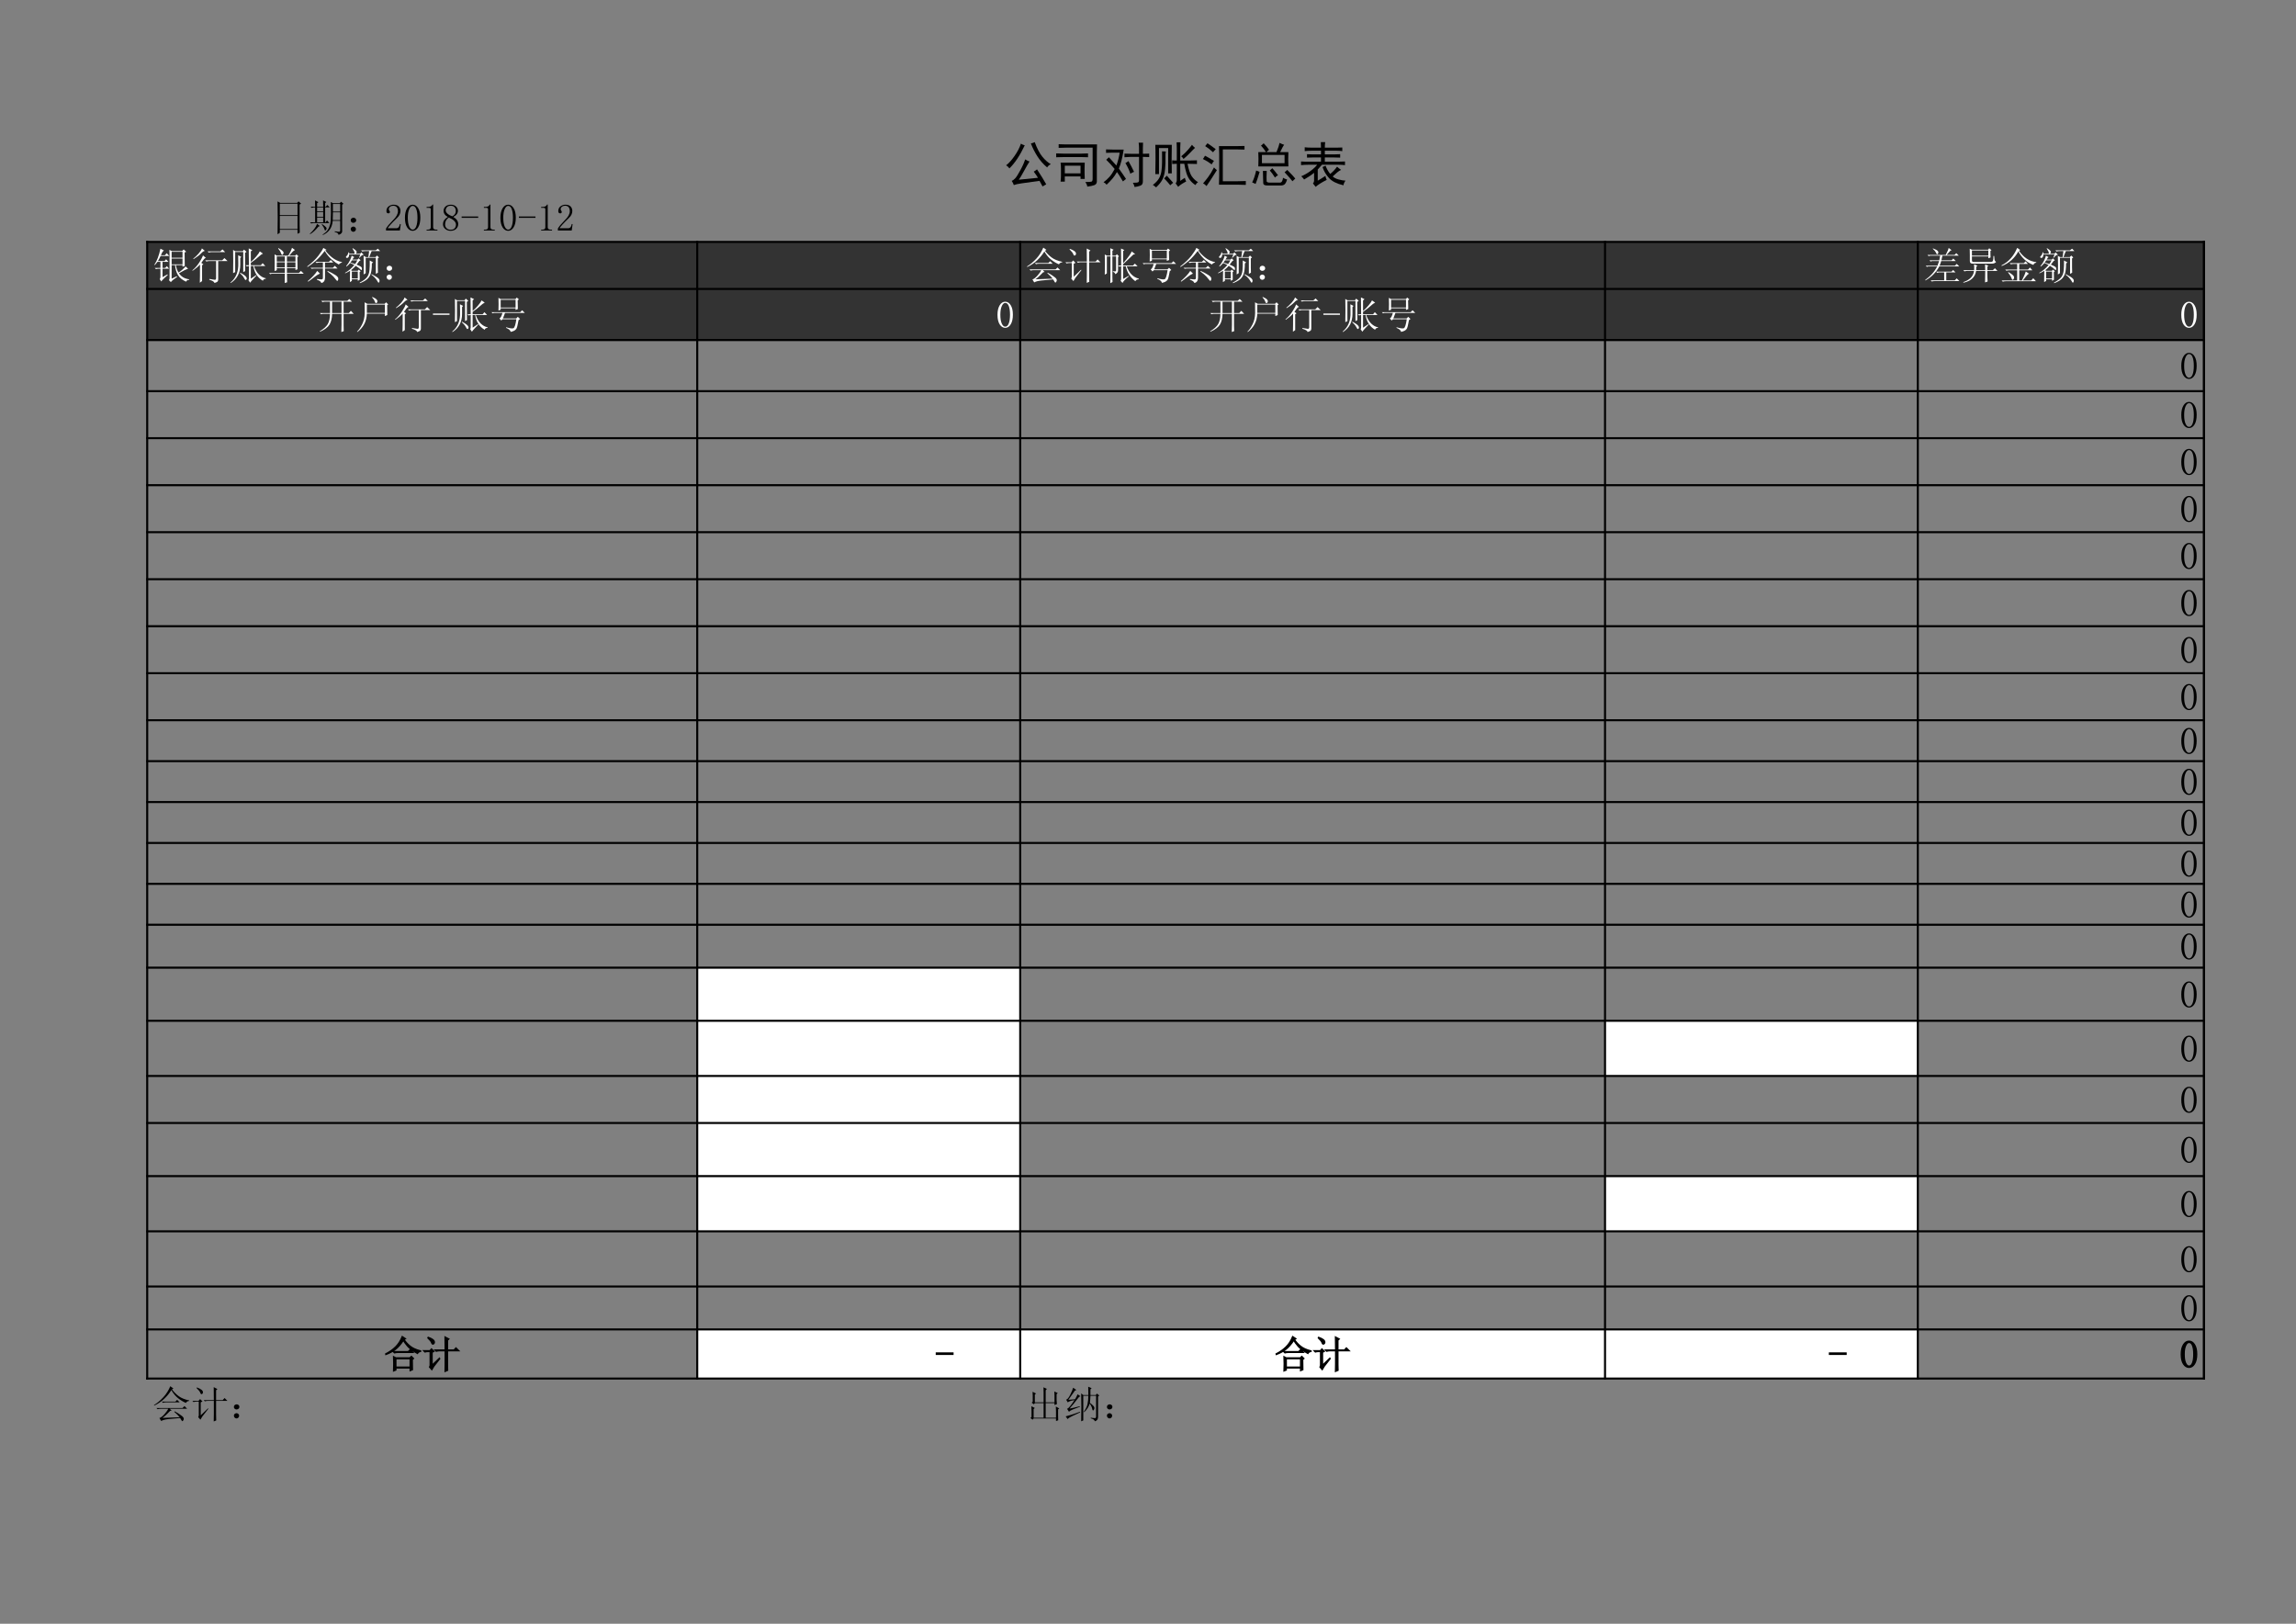
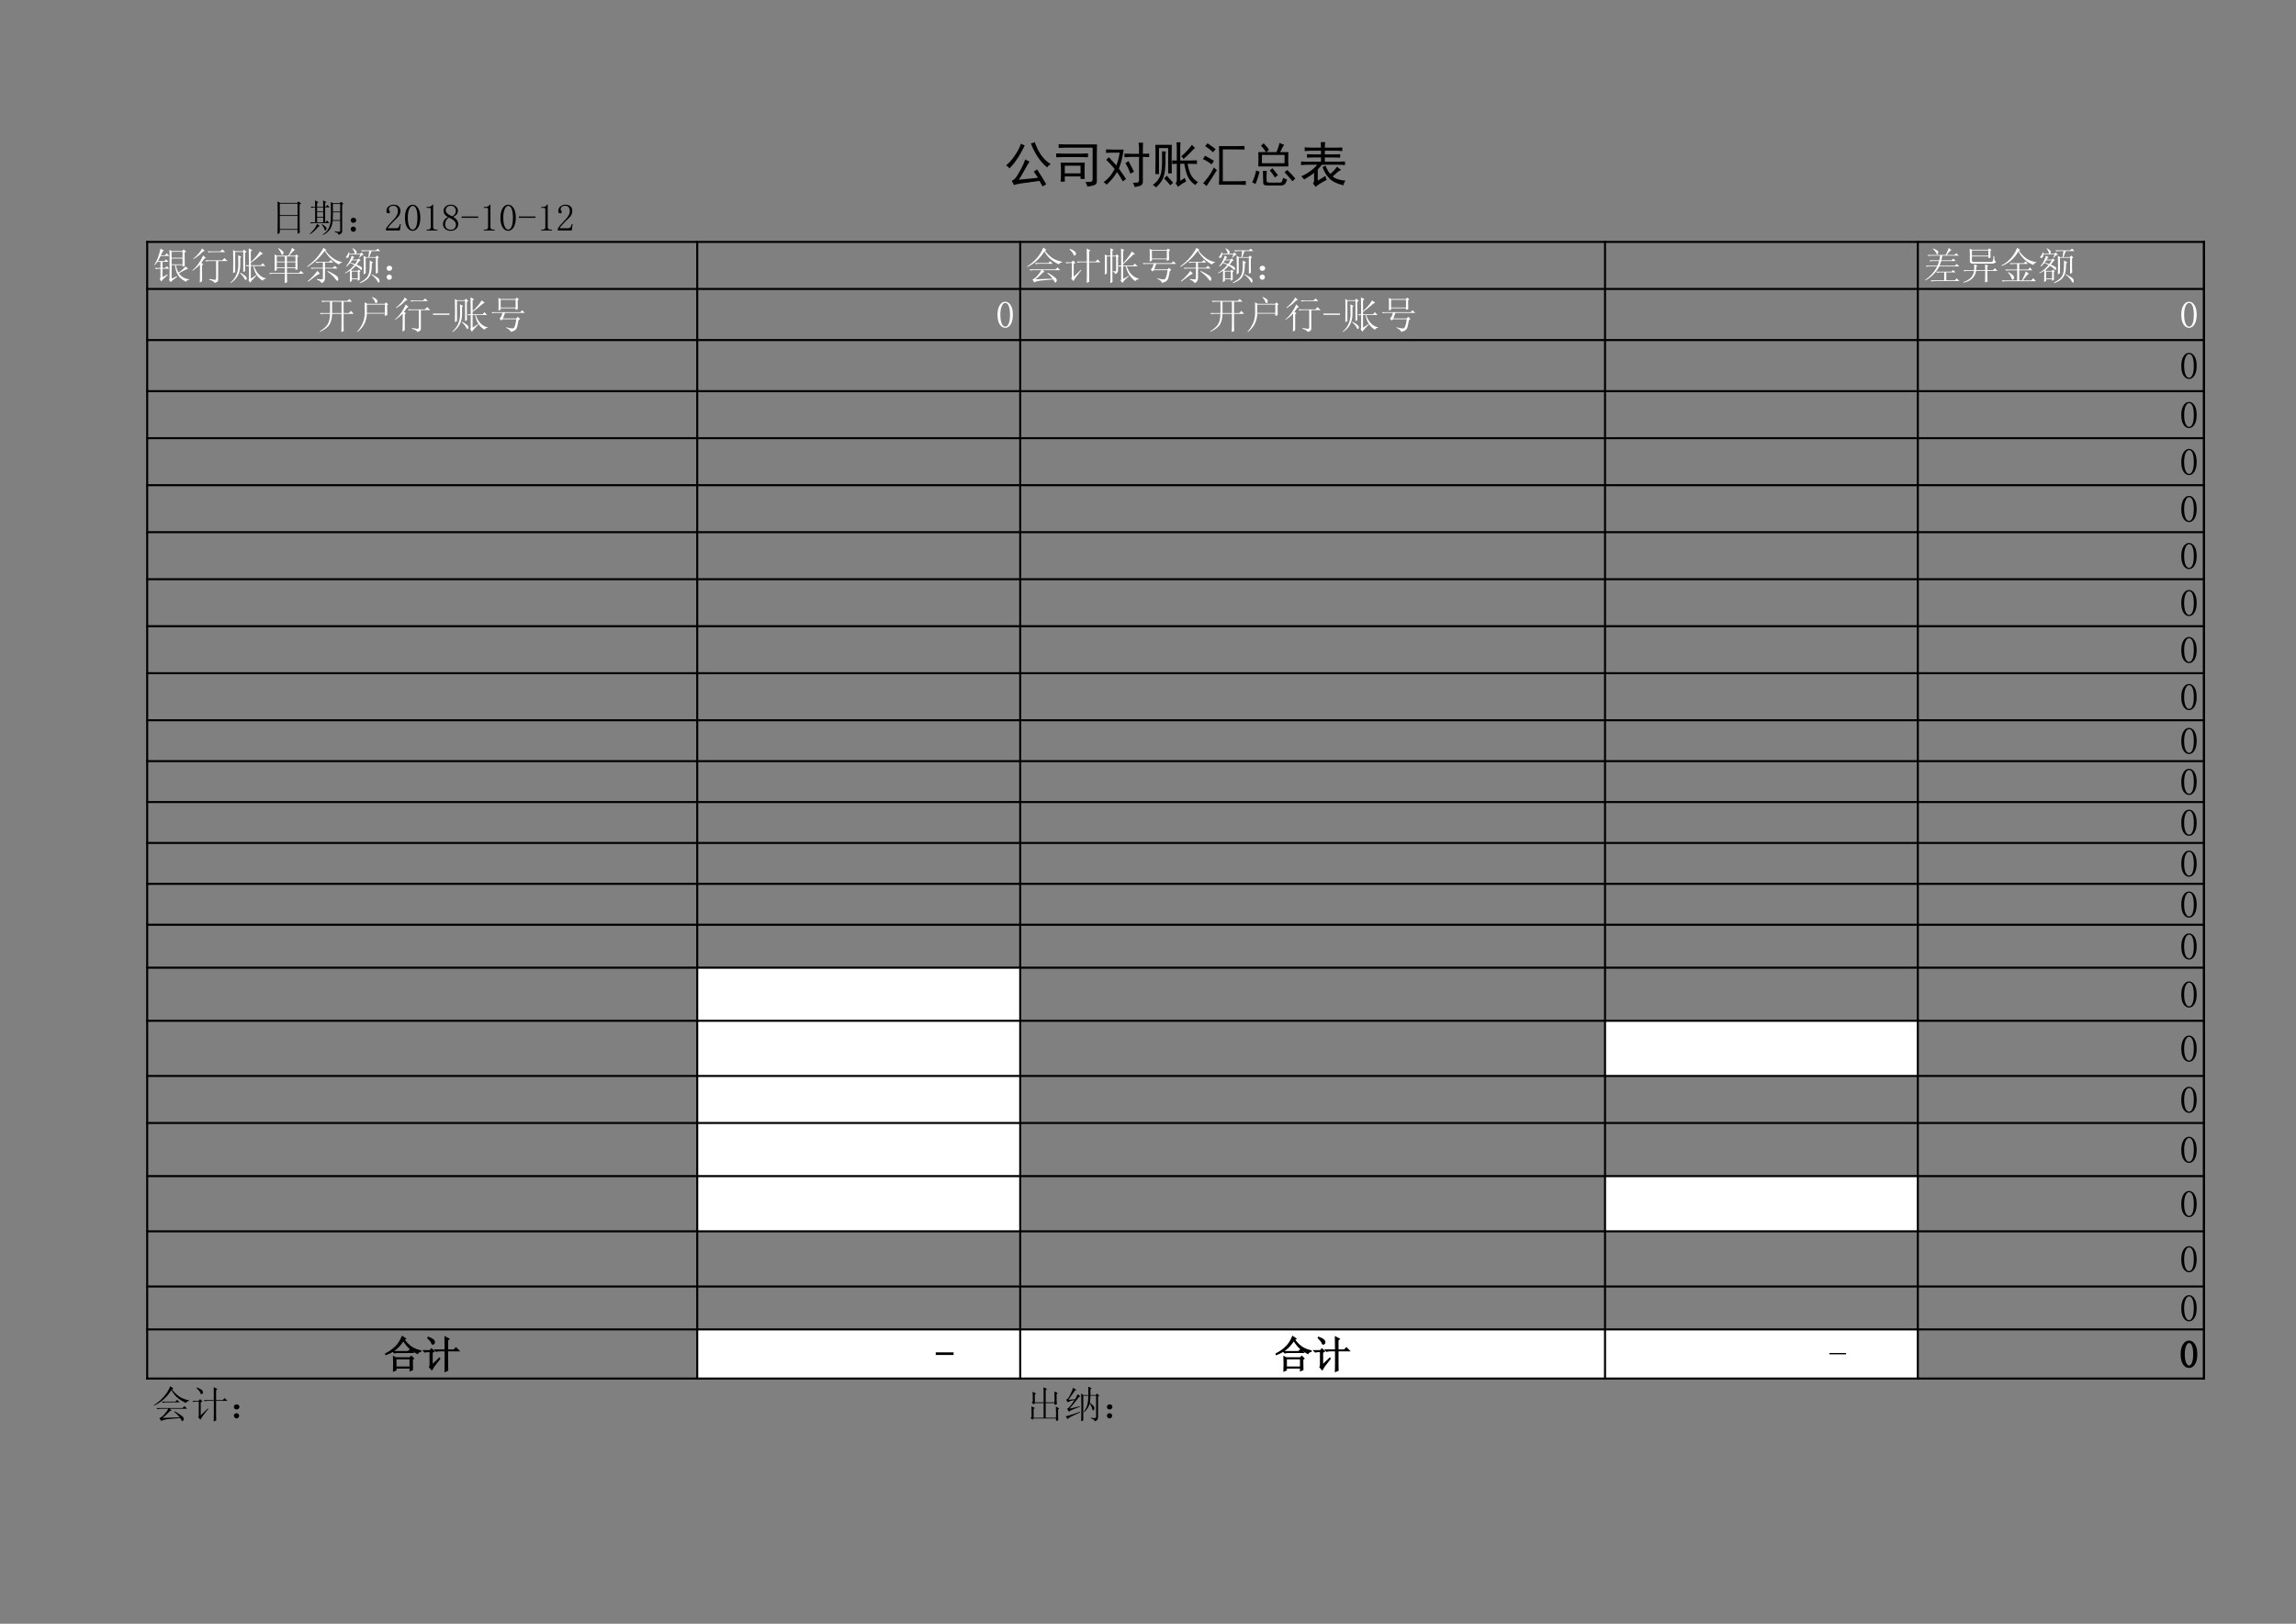
<svg xmlns="http://www.w3.org/2000/svg" xmlns:xlink="http://www.w3.org/1999/xlink" width="841.89pt" height="595.304pt" viewBox="0 0 841.89 595.304" version="1.1">
  <rect x="0" y="0" width="841.89" height="595.304" fill="#808080" stroke="none" />
  <defs>
    <g>
      <symbol overflow="visible" id="glyph0-0">
        <path style="stroke:none;" d="M 15.75 0.922 L 1.969 0.922 L 1.969 -13.578 L 15.75 -13.578 Z M 15.188 -13.078 L 2.469 -13.078 L 2.469 0.422 L 15.188 0.422 Z M 15.188 -13.078 " />
      </symbol>
      <symbol overflow="visible" id="glyph0-1">
        <path style="stroke:none;" d="M 12.516 -1.547 C 12.141 -2.203 11.625 -2.953 10.969 -3.797 C 11.438 -4.078 11.836 -4.359 12.172 -4.641 C 12.867 -3.609 13.52 -2.586 14.125 -1.578 C 14.738 -0.578 15.211 0.227 15.547 0.844 C 15.023 1.125 14.578 1.383 14.203 1.625 C 13.922 1.062 13.547 0.379 13.078 -0.422 C 9.941 0.004 7.727 0.312 6.438 0.5 C 5.145 0.688 4.219 0.895 3.656 1.125 C 3.52 0.656 3.266 0.141 2.891 -0.422 C 3.359 -0.609 3.801 -0.938 4.219 -1.406 C 4.645 -1.875 5.266 -2.859 6.078 -4.359 C 6.898 -5.859 7.477 -7.172 7.812 -8.297 C 8.508 -7.879 9.047 -7.625 9.422 -7.531 C 8.91 -6.727 8.219 -5.531 7.344 -3.938 C 6.477 -2.344 5.859 -1.312 5.484 -0.844 C 7.641 -1.031 9.984 -1.266 12.516 -1.547 Z M 11.328 -14.625 C 12.211 -12.238 13.16 -10.438 14.172 -9.219 C 15.18 -8 16.203 -7.109 17.234 -6.547 C 16.578 -6.211 16.129 -5.812 15.891 -5.344 C 14.484 -6.52 13.285 -7.879 12.297 -9.422 C 11.316 -10.973 10.523 -12.547 9.922 -14.141 C 10.43 -14.234 10.898 -14.395 11.328 -14.625 Z M 7.672 -13.438 C 6.773 -11.562 5.859 -9.922 4.922 -8.516 C 3.984 -7.109 3.023 -5.938 2.047 -5 C 1.672 -5.508 1.27 -5.883 0.844 -6.125 C 1.832 -6.875 2.863 -8.02 3.938 -9.562 C 5.02 -11.113 5.797 -12.613 6.266 -14.062 C 6.586 -13.832 7.055 -13.625 7.672 -13.438 Z M 7.672 -13.438 " />
      </symbol>
      <symbol overflow="visible" id="glyph0-2">
        <path style="stroke:none;" d="M 11.672 -7.109 C 11.629 -6.453 11.609 -5.75 11.609 -5 L 11.609 -3.453 C 11.609 -2.703 11.629 -1.926 11.672 -1.125 L 10.125 -1.125 L 10.125 -2.047 L 4.359 -2.047 L 4.359 -0.141 L 2.812 -0.141 C 2.906 -0.984 2.953 -1.734 2.953 -2.391 L 2.953 -5 C 2.953 -5.602 2.906 -6.305 2.812 -7.109 Z M 16.172 -13.781 C 16.129 -12.75 16.109 -11.836 16.109 -11.047 L 16.109 -0.078 C 16.055 0.535 15.738 0.945 15.156 1.156 C 14.57 1.375 13.719 1.551 12.594 1.688 C 12.594 1.27 12.359 0.707 11.891 0 C 13.109 0 13.859 -0.047 14.141 -0.141 C 14.422 -0.234 14.562 -0.586 14.562 -1.203 L 14.562 -12.594 L 4.859 -12.594 C 4.016 -12.594 3.098 -12.566 2.109 -12.516 L 2.109 -13.859 C 3.098 -13.805 3.988 -13.781 4.781 -13.781 Z M 10.125 -3.172 L 10.125 -5.984 L 4.359 -5.984 L 4.359 -3.172 Z M 10.406 -10.406 C 11.02 -10.406 11.844 -10.43 12.875 -10.484 L 12.875 -9.078 C 11.883 -9.117 11.086 -9.141 10.484 -9.141 L 3.938 -9.141 C 3.051 -9.141 2.141 -9.117 1.203 -9.078 L 1.203 -10.484 C 2.141 -10.43 3.051 -10.406 3.938 -10.406 Z M 10.406 -10.406 " />
      </symbol>
      <symbol overflow="visible" id="glyph0-3">
        <path style="stroke:none;" d="M 1.484 -11.953 C 2.18 -11.91 3 -11.891 3.938 -11.891 L 7.953 -11.891 C 7.484 -8.891 6.895 -6.566 6.188 -4.922 C 7.363 -3.285 8.234 -2.02 8.797 -1.125 C 8.461 -0.895 8.086 -0.594 7.672 -0.219 C 6.68 -1.906 5.953 -3.051 5.484 -3.656 C 4.922 -2.676 4.359 -1.859 3.797 -1.203 C 3.234 -0.547 2.531 0.18 1.688 0.984 C 1.363 0.566 0.988 0.266 0.562 0.078 C 1.363 -0.492 2.094 -1.156 2.75 -1.906 C 3.406 -2.656 4.035 -3.613 4.641 -4.781 C 3.516 -6.145 2.484 -7.27 1.547 -8.156 C 1.828 -8.395 2.156 -8.703 2.531 -9.078 C 3.895 -7.578 4.812 -6.566 5.281 -6.047 C 5.883 -7.734 6.281 -9.305 6.469 -10.766 L 3.938 -10.766 C 3 -10.766 2.18 -10.738 1.484 -10.688 Z M 8.234 -10.406 C 9.359 -10.363 10.129 -10.344 10.547 -10.344 L 13.578 -10.344 L 13.578 -12.453 C 13.578 -13.055 13.531 -13.711 13.438 -14.422 L 15.047 -14.422 C 15.004 -13.859 14.984 -13.156 14.984 -12.312 L 14.984 -10.344 C 15.453 -10.344 16.223 -10.363 17.297 -10.406 L 17.297 -9.141 C 16.223 -9.191 15.453 -9.219 14.984 -9.219 L 14.984 -0.359 C 15.023 0.535 14.727 1.098 14.094 1.328 C 13.469 1.566 12.754 1.734 11.953 1.828 C 11.816 1.266 11.609 0.75 11.328 0.281 C 12.359 0.281 13 0.219 13.25 0.094 C 13.508 -0.02 13.617 -0.359 13.578 -0.922 L 13.578 -9.219 L 10.625 -9.219 C 10.195 -9.219 9.398 -9.172 8.234 -9.078 Z M 9.703 -7.672 C 10.504 -6.266 11.188 -4.953 11.75 -3.734 C 11.133 -3.492 10.688 -3.258 10.406 -3.031 C 9.988 -4.289 9.379 -5.602 8.578 -6.969 C 8.91 -7.102 9.285 -7.336 9.703 -7.672 Z M 9.703 -7.672 " />
      </symbol>
      <symbol overflow="visible" id="glyph0-4">
        <path style="stroke:none;" d="M 9 0.5 C 9.332 0.07 9.473 -0.422 9.422 -0.984 L 9.422 -6.688 C 8.723 -6.688 8.16 -6.66 7.734 -6.609 L 7.734 -7.953 C 8.16 -7.898 8.723 -7.875 9.422 -7.875 L 9.422 -12.594 C 9.422 -13.156 9.398 -13.812 9.359 -14.562 L 10.766 -14.562 C 10.711 -13.852 10.688 -13.219 10.688 -12.656 L 10.688 -7.875 C 13.875 -7.875 15.914 -7.898 16.812 -7.953 L 16.812 -6.609 C 15.914 -6.66 14.766 -6.688 13.359 -6.688 C 13.785 -4.531 14.301 -3.004 14.906 -2.109 C 15.52 -1.223 16.297 -0.492 17.234 0.078 C 16.859 0.266 16.531 0.613 16.25 1.125 C 15.406 0.562 14.711 -0.082 14.172 -0.812 C 13.629 -1.539 13.207 -2.422 12.906 -3.453 C 12.602 -4.484 12.359 -5.562 12.172 -6.688 L 10.688 -6.688 L 10.688 -0.422 C 11.062 -0.66 11.625 -1.035 12.375 -1.547 C 12.469 -1.078 12.633 -0.633 12.875 -0.219 C 12.445 0.02 11.973 0.289 11.453 0.594 C 10.941 0.906 10.43 1.297 9.922 1.766 C 9.586 1.336 9.281 0.914 9 0.5 Z M 7.594 -13.641 C 7.551 -12.566 7.531 -10.879 7.531 -8.578 C 7.531 -6.285 7.551 -4.484 7.594 -3.172 L 6.266 -3.172 L 6.266 -12.453 L 2.891 -12.453 L 2.891 -2.891 L 1.547 -2.891 C 1.598 -4.242 1.625 -6.094 1.625 -8.438 C 1.625 -10.832 1.598 -12.566 1.547 -13.641 Z M 5.422 -11.188 C 5.273 -10.625 5.223 -9.781 5.266 -8.656 C 5.316 -7.531 5.27 -6.219 5.125 -4.719 C 4.988 -3.219 4.676 -1.973 4.188 -0.984 C 3.695 0.004 2.91 0.988 1.828 1.969 C 1.41 1.594 1.016 1.289 0.641 1.062 C 1.523 0.406 2.223 -0.305 2.734 -1.078 C 3.254 -1.859 3.598 -2.773 3.766 -3.828 C 3.93 -4.891 4.016 -6.031 4.016 -7.25 L 4.016 -11.25 C 4.43 -11.25 4.898 -11.227 5.422 -11.188 Z M 11.047 -9.422 C 12.023 -10.223 12.852 -11.02 13.531 -11.812 C 14.219 -12.613 14.703 -13.223 14.984 -13.641 C 15.211 -13.316 15.586 -12.941 16.109 -12.516 C 15.641 -12.098 15.039 -11.5 14.312 -10.719 C 13.582 -9.945 12.773 -9.188 11.891 -8.438 C 11.703 -8.812 11.422 -9.141 11.047 -9.422 Z M 5.766 -2.328 C 6.047 -2.047 6.82 -1.176 8.094 0.281 C 7.719 0.562 7.363 0.867 7.031 1.203 C 6.562 0.586 5.812 -0.258 4.781 -1.344 C 5.113 -1.625 5.441 -1.953 5.766 -2.328 Z M 5.766 -2.328 " />
      </symbol>
      <symbol overflow="visible" id="glyph0-5">
        <path style="stroke:none;" d="M 13.219 -13.156 C 14.156 -13.156 15.164 -13.176 16.25 -13.219 L 16.25 -11.891 C 15.164 -11.93 14.156 -11.953 13.219 -11.953 L 8.297 -11.953 L 8.297 -0.281 L 13.641 -0.281 C 14.629 -0.281 15.66 -0.305 16.734 -0.359 L 16.734 1.062 C 15.66 1.008 14.723 0.984 13.922 0.984 L 6.891 0.984 C 6.941 -0.422 6.969 -1.523 6.969 -2.328 L 6.969 -10.203 C 6.969 -11.273 6.941 -12.258 6.891 -13.156 Z M 6.125 -4.359 C 4.906 -2.441 4.082 -1.148 3.656 -0.484 C 3.238 0.172 2.797 0.828 2.328 1.484 C 1.898 1.016 1.477 0.688 1.062 0.5 C 1.719 -0.258 2.359 -1.062 2.984 -1.906 C 3.617 -2.75 4.312 -3.895 5.062 -5.344 C 5.301 -5.062 5.656 -4.734 6.125 -4.359 Z M 1.766 -9.641 C 2.797 -9.117 3.895 -8.484 5.062 -7.734 C 4.832 -7.504 4.551 -7.082 4.219 -6.469 C 3.238 -7.219 2.16 -7.875 0.984 -8.438 C 1.223 -8.719 1.484 -9.117 1.766 -9.641 Z M 2.672 -14.203 C 3.609 -13.598 4.617 -12.875 5.703 -12.031 C 5.273 -11.602 4.945 -11.227 4.719 -10.906 C 3.781 -11.789 2.816 -12.539 1.828 -13.156 C 2.203 -13.57 2.484 -13.922 2.672 -14.203 Z M 2.672 -14.203 " />
      </symbol>
      <symbol overflow="visible" id="glyph0-6">
        <path style="stroke:none;" d="M 12.797 -13.641 C 12.473 -13.266 11.984 -12.375 11.328 -10.969 L 14.344 -10.969 C 14.301 -10.082 14.281 -9.191 14.281 -8.297 C 14.281 -7.453 14.301 -6.586 14.344 -5.703 L 3.312 -5.703 C 3.352 -6.68 3.375 -7.594 3.375 -8.438 C 3.375 -9.332 3.352 -10.176 3.312 -10.969 L 6.125 -10.969 C 5.602 -11.812 4.992 -12.609 4.297 -13.359 C 4.617 -13.547 4.945 -13.828 5.281 -14.203 C 6.164 -13.266 6.82 -12.469 7.25 -11.812 C 6.914 -11.582 6.609 -11.301 6.328 -10.969 L 9.984 -10.969 C 10.598 -12.469 10.973 -13.594 11.109 -14.344 C 11.766 -14.02 12.328 -13.785 12.797 -13.641 Z M 12.938 -6.891 L 12.938 -9.922 L 4.641 -9.922 L 4.641 -6.891 Z M 6.406 -4.078 C 6.352 -3.328 6.328 -2.602 6.328 -1.906 C 6.328 -1.195 6.336 -0.664 6.359 -0.312 C 6.391 0.039 6.781 0.219 7.531 0.219 L 11.25 0.219 C 11.863 0.219 12.238 -0.367 12.375 -1.547 C 12.844 -1.266 13.336 -1.055 13.859 -0.922 C 13.578 0.066 13.234 0.691 12.828 0.953 C 12.43 1.211 11.906 1.316 11.25 1.266 L 6.547 1.266 C 5.648 1.266 5.176 1.004 5.125 0.484 C 5.082 -0.023 5.062 -0.68 5.062 -1.484 C 5.062 -2.328 5.039 -3.191 5 -4.078 Z M 3.797 -3.734 C 3.234 -1.805 2.742 -0.328 2.328 0.703 C 1.953 0.516 1.531 0.328 1.062 0.141 C 1.625 -0.941 2.113 -2.395 2.531 -4.219 C 2.906 -4.082 3.328 -3.922 3.797 -3.734 Z M 13.922 -4.438 C 15.328 -3.031 16.312 -1.973 16.875 -1.266 C 16.551 -0.941 16.203 -0.613 15.828 -0.281 C 15.359 -0.938 14.395 -2.039 12.938 -3.594 C 13.219 -3.781 13.547 -4.062 13.922 -4.438 Z M 9.422 -1.625 C 8.723 -2.75 8.094 -3.613 7.531 -4.219 C 7.812 -4.5 8.113 -4.781 8.438 -5.062 C 8.863 -4.645 9.566 -3.781 10.547 -2.469 C 10.129 -2.281 9.754 -2 9.422 -1.625 Z M 9.422 -1.625 " />
      </symbol>
      <symbol overflow="visible" id="glyph0-7">
        <path style="stroke:none;" d="M 8.297 -12.594 C 8.297 -13.195 8.273 -13.875 8.234 -14.625 L 9.844 -14.625 C 9.75 -14.062 9.703 -13.383 9.703 -12.594 L 14 -12.594 C 14.656 -12.594 15.359 -12.613 16.109 -12.656 L 16.109 -11.328 C 15.359 -11.422 14.676 -11.469 14.062 -11.469 L 9.703 -11.469 L 9.703 -10.125 L 13.156 -10.125 C 13.906 -10.125 14.629 -10.148 15.328 -10.203 L 15.328 -8.938 C 14.672 -8.977 13.945 -9 13.156 -9 L 9.703 -9 L 9.703 -7.453 L 14.703 -7.453 C 15.547 -7.453 16.344 -7.477 17.094 -7.531 L 17.094 -6.188 C 16.383 -6.281 15.609 -6.328 14.766 -6.328 L 8.656 -6.328 C 8.32 -5.91 7.805 -5.328 7.109 -4.578 L 7.109 -0.5 C 7.953 -0.969 8.891 -1.551 9.922 -2.25 C 10.016 -1.688 10.176 -1.195 10.406 -0.781 C 9.52 -0.352 8.711 0.094 7.984 0.562 C 7.254 1.031 6.703 1.43 6.328 1.766 C 5.953 1.297 5.625 0.875 5.344 0.5 C 5.676 0.258 5.816 -0.281 5.766 -1.125 L 5.766 -3.375 C 5.203 -2.906 4.613 -2.473 4 -2.078 C 3.395 -1.68 2.766 -1.297 2.109 -0.922 C 1.828 -1.336 1.477 -1.734 1.062 -2.109 C 2.188 -2.578 3.297 -3.207 4.391 -4 C 5.492 -4.801 6.328 -5.578 6.891 -6.328 L 3.594 -6.328 C 2.695 -6.328 1.828 -6.281 0.984 -6.188 L 0.984 -7.531 C 1.547 -7.477 2.484 -7.453 3.797 -7.453 L 8.297 -7.453 L 8.297 -9 L 5.141 -9 C 4.336 -9 3.68 -8.977 3.172 -8.938 L 3.172 -10.203 C 3.922 -10.148 4.578 -10.125 5.141 -10.125 L 8.297 -10.125 L 8.297 -11.469 L 4.781 -11.469 C 3.895 -11.469 3.078 -11.422 2.328 -11.328 L 2.328 -12.734 C 3.023 -12.641 3.961 -12.594 5.141 -12.594 Z M 9.984 -5.984 C 10.316 -4.992 10.879 -3.984 11.672 -2.953 C 12.609 -3.703 13.453 -4.594 14.203 -5.625 C 14.629 -5.207 15.125 -4.812 15.688 -4.438 C 15.258 -4.289 14.785 -3.992 14.266 -3.547 C 13.754 -3.109 13.195 -2.609 12.594 -2.047 C 13.062 -1.578 13.766 -1.211 14.703 -0.953 C 15.641 -0.691 16.504 -0.539 17.297 -0.5 C 16.879 0.02 16.625 0.586 16.531 1.203 C 14.133 0.641 12.383 -0.227 11.281 -1.406 C 10.188 -2.582 9.379 -3.941 8.859 -5.484 Z M 9.984 -5.984 " />
      </symbol>
      <symbol overflow="visible" id="glyph1-0">
        <path style="stroke:none;" d="" />
      </symbol>
      <symbol overflow="visible" id="glyph1-1">
        <path style="stroke:none;" d="M 6.953 -7.547 L 10.938 -7.547 L 10.938 -5.422 L 6.953 -5.422 Z M 6.188 -9.25 L 6.188 -0.391 C 6.188 -0.086 6.113 0.172 5.969 0.391 L 6.672 1.094 C 6.961 0.656 7.727 0.016 8.969 -0.828 L 8.812 -1.047 L 6.953 -0.172 L 6.953 -5.141 L 8.203 -5.141 C 8.316 -3.723 8.672 -2.508 9.266 -1.5 C 9.867 -0.5 10.863 0.312 12.25 0.938 C 12.508 0.426 12.875 0.207 13.344 0.281 L 13.406 0.062 C 11.758 -0.125 10.5 -0.859 9.625 -2.141 C 11.125 -3.047 12.238 -3.594 12.969 -3.781 L 12.094 -4.656 C 11.727 -4.25 11.332 -3.852 10.906 -3.469 C 10.488 -3.094 10.008 -2.738 9.469 -2.406 C 9.031 -3.102 8.703 -4.016 8.484 -5.141 L 10.938 -5.141 L 10.938 -4.547 L 11.766 -4.812 C 11.723 -5.727 11.703 -7.391 11.703 -9.797 L 12.312 -10.016 L 11.375 -10.891 L 10.781 -10.281 L 7.062 -10.281 L 6.125 -10.719 C 6.164 -10.062 6.188 -9.57 6.188 -9.25 Z M 6.953 -10.016 L 10.938 -10.016 L 10.938 -7.828 L 6.953 -7.828 Z M 3.609 -0.719 L 3.609 -3.828 L 6.016 -3.828 L 5.203 -4.766 L 4.594 -4.109 L 3.609 -4.109 L 3.609 -6.344 L 5.797 -6.344 L 4.922 -7.281 L 4.328 -6.625 L 1.922 -6.625 C 2.211 -7.094 2.539 -7.711 2.906 -8.484 L 6.078 -8.484 L 5.141 -9.516 L 4.484 -8.75 L 3.016 -8.75 C 3.16 -9.113 3.305 -9.441 3.453 -9.734 C 3.598 -10.023 3.816 -10.281 4.109 -10.5 L 2.844 -11.156 C 2.332 -8.676 1.586 -6.707 0.609 -5.25 L 0.766 -5.141 C 1.172 -5.578 1.5 -5.977 1.75 -6.344 L 2.844 -6.344 L 2.844 -4.109 L 0.766 -4.109 L 1.203 -3.672 C 1.535 -3.773 1.898 -3.828 2.297 -3.828 L 2.844 -3.828 L 2.844 -0.828 C 2.844 -0.461 2.754 -0.188 2.578 0 L 3.172 0.875 C 3.359 0.477 4.145 -0.32 5.531 -1.531 L 5.422 -1.75 Z M 3.609 -0.719 " />
      </symbol>
      <symbol overflow="visible" id="glyph1-2">
        <path style="stroke:none;" d="M 6.125 -10.172 L 6.562 -9.734 C 6.895 -9.848 7.258 -9.906 7.656 -9.906 L 12.578 -9.906 L 11.594 -10.891 L 10.781 -10.172 Z M 6.781 -0.062 L 6.734 0.219 C 7.973 0.582 8.609 0.984 8.641 1.422 C 9.223 1.242 9.598 1.07 9.766 0.906 C 9.93 0.738 10.016 0.492 10.016 0.172 L 10.016 -6.625 L 13.453 -6.625 L 12.312 -7.719 L 11.484 -6.891 L 5.25 -6.891 L 5.688 -6.453 C 6.02 -6.566 6.383 -6.625 6.781 -6.625 L 9.25 -6.625 L 9.25 -0.391 C 9.25 0.055 9.082 0.27 8.75 0.25 C 8.426 0.227 7.77 0.125 6.781 -0.062 Z M 4.047 -11.266 C 3.898 -10.754 3.5 -10.125 2.844 -9.375 C 2.188 -8.633 1.531 -8.008 0.875 -7.5 L 0.984 -7.328 C 2.266 -8.129 3.188 -8.832 3.75 -9.438 C 4.312 -10.039 4.773 -10.344 5.141 -10.344 Z M 4.109 -5.094 L 4.594 -5.422 L 3.828 -5.969 C 4.16 -6.438 4.453 -6.844 4.703 -7.188 C 4.961 -7.539 5.238 -7.734 5.531 -7.766 L 4.438 -8.703 C 4.25 -8.078 3.789 -7.195 3.062 -6.062 C 2.332 -4.938 1.492 -3.992 0.547 -3.234 L 0.656 -3.062 C 1.82 -3.863 2.719 -4.629 3.344 -5.359 C 3.344 -1.711 3.32 0.508 3.281 1.312 L 4.109 0.719 Z M 4.109 -5.094 " />
      </symbol>
      <symbol overflow="visible" id="glyph1-3">
        <path style="stroke:none;" d="M 4.109 -2.359 L 4 -2.188 C 4.582 -1.645 4.984 -1.219 5.203 -0.906 C 5.422 -0.594 5.609 -0.273 5.766 0.047 C 5.93 0.379 6.125 0.414 6.344 0.156 C 6.562 -0.094 6.535 -0.414 6.266 -0.812 C 5.992 -1.219 5.273 -1.734 4.109 -2.359 Z M 1.484 -10.719 C 1.516 -9.957 1.531 -8.582 1.531 -6.594 C 1.531 -4.602 1.516 -3.133 1.484 -2.188 L 2.25 -2.578 L 2.25 -9.953 L 5.203 -9.953 L 5.203 -2.578 L 5.906 -2.953 C 5.875 -3.973 5.859 -6.195 5.859 -9.625 L 6.406 -10.016 L 5.469 -10.828 L 5.031 -10.234 L 2.25 -10.234 Z M 3.344 -8.75 C 3.375 -7.988 3.391 -7.039 3.391 -5.906 C 3.504 -2.77 2.539 -0.379 0.5 1.266 L 0.609 1.422 C 2.941 -0.035 4.109 -2.258 4.109 -5.25 L 4.109 -7.719 L 4.484 -8.156 Z M 7.109 0.391 L 7.719 1.312 C 7.969 0.945 8.348 0.492 8.859 -0.047 C 9.367 -0.598 9.77 -1.02 10.062 -1.312 L 9.953 -1.484 L 7.984 -0.172 L 7.984 -4.812 L 8.922 -4.812 C 9.285 -2.332 10.453 -0.523 12.422 0.609 C 12.492 0.16 12.836 -0.078 13.453 -0.109 L 13.453 -0.328 C 12.578 -0.473 11.75 -0.926 10.969 -1.688 C 10.188 -2.457 9.578 -3.5 9.141 -4.812 L 13.297 -4.812 L 12.312 -5.859 L 11.656 -5.094 L 7.984 -5.094 L 7.984 -5.969 C 9.223 -6.844 10.16 -7.578 10.797 -8.172 C 11.441 -8.773 11.984 -9.172 12.422 -9.359 L 11.266 -10.172 C 11.117 -9.773 10.707 -9.176 10.031 -8.375 C 9.363 -7.57 8.68 -6.879 7.984 -6.297 L 7.984 -10.172 L 8.531 -10.609 L 7.219 -11.266 C 7.258 -10.359 7.281 -8.301 7.281 -5.094 L 6.078 -5.094 L 6.516 -4.656 C 6.836 -4.758 7.094 -4.812 7.281 -4.812 L 7.281 -0.328 C 7.281 -0.035 7.223 0.203 7.109 0.391 Z M 7.109 0.391 " />
      </symbol>
      <symbol overflow="visible" id="glyph1-4">
        <path style="stroke:none;" d="M 3.5 -8.312 L 6.453 -8.312 L 6.453 -6.453 L 3.5 -6.453 Z M 7.219 -8.312 L 10.344 -8.312 L 10.344 -6.453 L 7.219 -6.453 Z M 3.5 -6.188 L 6.453 -6.188 L 6.453 -4.266 L 3.5 -4.266 Z M 7.219 -6.188 L 10.344 -6.188 L 10.344 -4.266 L 7.219 -4.266 Z M 4 -11.219 C 4.508 -10.633 4.863 -10.055 5.062 -9.484 C 5.258 -8.922 5.457 -8.738 5.656 -8.938 C 5.863 -9.145 5.973 -9.375 5.984 -9.625 C 6.004 -9.883 5.82 -10.164 5.438 -10.469 C 5.062 -10.781 4.617 -11.082 4.109 -11.375 Z M 7.219 -1.969 L 13.406 -1.969 L 12.359 -3.016 L 11.594 -2.25 L 7.219 -2.25 L 7.219 -4 L 10.344 -4 L 10.344 -3.344 L 11.109 -3.609 C 11.066 -4.336 11.047 -5.816 11.047 -8.047 L 11.438 -8.375 L 10.719 -9.078 L 10.234 -8.594 L 8.047 -8.594 C 8.484 -9.133 8.875 -9.586 9.219 -9.953 C 9.562 -10.316 9.879 -10.555 10.172 -10.672 L 9.078 -11.484 C 8.973 -11.086 8.781 -10.602 8.5 -10.031 C 8.227 -9.469 7.969 -8.988 7.719 -8.594 L 3.562 -8.594 L 2.688 -9.078 C 2.719 -8.055 2.734 -7.035 2.734 -6.016 C 2.734 -4.992 2.719 -3.973 2.688 -2.953 L 3.5 -3.281 L 3.5 -4 L 6.453 -4 L 6.453 -2.25 L 0.656 -2.25 L 1.094 -1.812 L 1.594 -1.969 L 6.453 -1.969 C 6.453 -0.988 6.438 0.141 6.406 1.422 L 7.281 1.156 C 7.238 0.602 7.219 -0.438 7.219 -1.969 Z M 7.219 -1.969 " />
      </symbol>
      <symbol overflow="visible" id="glyph1-5">
        <path style="stroke:none;" d="M 4.219 -0.062 L 4.219 0.219 C 4.758 0.406 5.141 0.586 5.359 0.766 C 5.578 0.953 5.742 1.172 5.859 1.422 C 6.734 1.203 7.172 0.562 7.172 -0.5 L 7.172 -3.891 L 11.766 -3.891 L 10.781 -4.875 L 10.062 -4.156 L 7.172 -4.156 L 7.172 -6.078 L 10.234 -6.078 L 9.297 -7 L 8.594 -6.344 L 3.672 -6.344 L 4.109 -5.906 C 4.43 -6.02 4.797 -6.078 5.203 -6.078 L 6.406 -6.078 L 6.406 -4.156 L 1.859 -4.156 L 2.297 -3.781 C 2.629 -3.852 2.992 -3.891 3.391 -3.891 L 6.406 -3.891 L 6.406 -0.438 C 6.406 -0.031 6.176 0.148 5.719 0.109 C 5.258 0.078 4.758 0.02 4.219 -0.062 Z M 4.328 -3.016 C 3.961 -2.43 3.477 -1.816 2.875 -1.172 C 2.27 -0.535 1.602 0.094 0.875 0.719 L 0.984 0.938 C 1.785 0.383 2.566 -0.191 3.328 -0.797 C 4.098 -1.398 4.758 -1.812 5.312 -2.031 Z M 8.047 -2.797 C 9.023 -2.098 9.77 -1.469 10.281 -0.906 C 10.789 -0.344 11.145 0.082 11.344 0.375 C 11.551 0.676 11.727 0.723 11.875 0.516 C 12.02 0.316 12.07 0.047 12.031 -0.297 C 12 -0.648 11.656 -1.047 11 -1.484 C 10.344 -1.922 9.395 -2.43 8.156 -3.016 Z M 6.562 -11.438 C 6.312 -10.781 5.703 -9.82 4.734 -8.562 C 3.766 -7.301 2.406 -6 0.656 -4.656 L 0.766 -4.438 C 1.785 -5.094 2.816 -5.875 3.859 -6.781 C 4.898 -7.695 5.969 -8.883 7.062 -10.344 C 7.863 -9.031 8.742 -7.961 9.703 -7.141 C 10.672 -6.316 11.52 -5.723 12.25 -5.359 C 12.508 -5.723 12.895 -5.961 13.406 -6.078 L 13.406 -6.234 C 12.02 -6.523 10.785 -7.109 9.703 -7.984 C 8.629 -8.859 7.82 -9.719 7.281 -10.562 L 7.766 -10.719 Z M 6.562 -11.438 " />
      </symbol>
      <symbol overflow="visible" id="glyph1-6">
        <path style="stroke:none;" d="M 3.016 -2.797 L 5.203 -2.797 L 5.203 -0.219 L 3.016 -0.219 Z M 5.641 -7.875 L 5.797 -7.828 C 6.273 -8.367 6.602 -8.688 6.781 -8.781 C 6.969 -8.875 7.172 -8.922 7.391 -8.922 L 6.516 -9.797 L 6.078 -9.297 L 4.375 -9.297 C 4.781 -9.586 4.891 -9.891 4.703 -10.203 C 4.523 -10.516 4.086 -10.891 3.391 -11.328 L 3.234 -11.219 C 3.555 -10.738 3.766 -10.391 3.859 -10.172 C 3.953 -9.953 4.016 -9.66 4.047 -9.297 L 2.031 -9.297 L 2.031 -9.844 L 1.812 -9.844 C 1.625 -9.188 1.398 -8.75 1.141 -8.531 C 0.891 -8.312 0.801 -8.129 0.875 -7.984 C 0.945 -7.836 1.07 -7.766 1.25 -7.766 C 1.438 -7.766 1.602 -7.848 1.75 -8.016 C 1.895 -8.18 1.988 -8.52 2.031 -9.031 L 6.125 -9.031 Z M 2.297 1.094 L 3.016 0.656 L 3.016 0.062 L 5.203 0.062 L 5.203 0.656 L 5.906 0.219 C 5.875 -0.332 5.859 -1.266 5.859 -2.578 L 6.234 -2.844 L 5.578 -3.5 L 5.141 -3.062 L 3.016 -3.062 L 2.734 -3.281 C 3.461 -3.863 4.031 -4.395 4.438 -4.875 C 5.312 -4.32 5.898 -3.879 6.203 -3.547 C 6.516 -3.223 6.688 -3.258 6.719 -3.656 C 6.758 -4.062 6.625 -4.363 6.312 -4.562 C 6.008 -4.77 5.492 -5.02 4.766 -5.312 C 5.129 -5.781 5.473 -6.234 5.797 -6.672 L 6.234 -6.891 L 5.531 -7.609 L 5.094 -7.172 L 3.234 -7.172 L 3.609 -7.828 L 3.938 -8.047 L 2.953 -8.594 C 2.879 -8.188 2.672 -7.617 2.328 -6.891 C 1.984 -6.16 1.52 -5.453 0.938 -4.766 L 1.047 -4.594 C 1.41 -4.852 1.863 -5.289 2.406 -5.906 C 2.988 -5.656 3.5 -5.422 3.938 -5.203 C 2.883 -3.922 1.738 -2.953 0.5 -2.297 L 0.609 -2.141 C 1.336 -2.461 1.922 -2.77 2.359 -3.062 C 2.359 -0.977 2.336 0.406 2.297 1.094 Z M 2.516 -6.078 C 2.703 -6.328 2.883 -6.598 3.062 -6.891 L 5.031 -6.891 C 4.781 -6.379 4.508 -5.926 4.219 -5.531 C 3.414 -5.82 2.848 -6.004 2.516 -6.078 Z M 7.328 -1.703 L 8.094 -2.188 L 8.094 -7.828 L 11.812 -7.828 L 11.812 -1.922 L 12.578 -2.359 C 12.547 -3.016 12.531 -3.648 12.531 -4.266 L 12.531 -7.609 L 12.969 -7.938 L 12.25 -8.641 L 11.703 -8.094 L 9.406 -8.094 C 9.77 -9.113 10.062 -9.844 10.281 -10.281 L 13.406 -10.281 L 12.531 -11.156 L 11.766 -10.562 L 6.406 -10.562 L 6.844 -10.125 C 7.164 -10.227 7.531 -10.281 7.938 -10.281 L 9.359 -10.281 C 9.316 -9.844 9.223 -9.113 9.078 -8.094 L 8.156 -8.094 L 7.328 -8.531 C 7.367 -7.438 7.391 -6.258 7.391 -5 C 7.391 -3.75 7.367 -2.648 7.328 -1.703 Z M 10.828 -6.125 L 9.578 -6.844 C 9.609 -5.562 9.578 -4.391 9.484 -3.328 C 9.398 -2.273 9.102 -1.41 8.594 -0.734 C 8.082 -0.055 7.188 0.609 5.906 1.266 L 5.969 1.484 C 7.062 1.078 7.926 0.609 8.562 0.078 C 9.195 -0.453 9.648 -1.133 9.922 -1.969 C 10.203 -2.812 10.344 -4.07 10.344 -5.75 Z M 10.281 -1.812 L 10.172 -1.641 C 10.898 -1.098 11.438 -0.598 11.781 -0.141 C 12.133 0.316 12.398 0.719 12.578 1.062 C 12.766 1.414 12.938 1.391 13.094 0.984 C 13.258 0.586 13.172 0.195 12.828 -0.188 C 12.484 -0.57 11.633 -1.113 10.281 -1.812 Z M 10.281 -1.812 " />
      </symbol>
      <symbol overflow="visible" id="glyph1-7">
        <path style="stroke:none;" d="M 3.688 -0.688 C 3.676 -0.344 3.516 -0.078 3.203 0.109 C 2.891 0.297 2.578 0.297 2.266 0.109 C 1.961 -0.078 1.801 -0.352 1.781 -0.719 C 1.758 -1.082 1.922 -1.352 2.266 -1.531 C 2.617 -1.719 2.945 -1.707 3.25 -1.5 C 3.562 -1.301 3.707 -1.031 3.688 -0.688 Z M 3.781 -3.969 C 3.781 -3.582 3.586 -3.305 3.203 -3.141 C 2.816 -2.984 2.477 -3.004 2.188 -3.203 C 1.895 -3.398 1.758 -3.672 1.781 -4.016 C 1.801 -4.367 1.973 -4.625 2.297 -4.781 C 2.629 -4.945 2.957 -4.945 3.281 -4.781 C 3.613 -4.625 3.781 -4.352 3.781 -3.969 Z M 3.781 -3.969 " />
      </symbol>
      <symbol overflow="visible" id="glyph1-8">
        <path style="stroke:none;" d="M 3.344 -5.906 L 3.781 -5.469 C 4.102 -5.582 4.469 -5.641 4.875 -5.641 L 9.906 -5.641 L 8.969 -6.562 L 8.312 -5.906 Z M 3.562 0.062 C 4.32 -0.457 5.27 -1.316 6.406 -2.516 L 6.953 -2.625 L 6.234 -3.281 L 12.641 -3.281 L 11.656 -4.266 L 10.938 -3.562 L 1.375 -3.562 L 1.812 -3.125 C 2.133 -3.227 2.5 -3.281 2.906 -3.281 L 5.688 -3.281 C 5.539 -2.844 5.102 -2.203 4.375 -1.359 C 3.645 -0.523 3.008 -0.035 2.469 0.109 L 3.125 1.203 C 3.633 0.879 4.477 0.648 5.656 0.516 C 6.844 0.391 8.312 0.254 10.062 0.109 C 10.32 0.516 10.531 0.852 10.688 1.125 C 10.852 1.395 11.055 1.289 11.297 0.812 C 11.535 0.344 11.363 -0.125 10.781 -0.594 C 10.195 -1.07 9.301 -1.66 8.094 -2.359 L 7.938 -2.141 C 8.738 -1.484 9.395 -0.828 9.906 -0.172 C 6.695 -0.055 4.582 0.02 3.562 0.062 Z M 7.609 -10.719 L 6.453 -11.547 C 5.867 -10.086 5.031 -8.754 3.938 -7.547 C 2.844 -6.348 1.695 -5.383 0.5 -4.656 L 0.547 -4.438 C 1.973 -5.125 3.195 -5.953 4.219 -6.922 C 5.238 -7.891 6.113 -8.957 6.844 -10.125 C 7.602 -8.844 8.445 -7.836 9.375 -7.109 C 10.312 -6.379 11.254 -5.816 12.203 -5.422 C 12.348 -5.816 12.75 -6.07 13.406 -6.188 L 13.406 -6.344 C 11.801 -6.676 10.523 -7.188 9.578 -7.875 C 8.629 -8.57 7.789 -9.41 7.062 -10.391 Z M 7.609 -10.719 " />
      </symbol>
      <symbol overflow="visible" id="glyph1-9">
        <path style="stroke:none;" d="M 2.078 -10.891 C 2.848 -10.16 3.305 -9.578 3.453 -9.141 C 3.598 -8.703 3.797 -8.547 4.047 -8.672 C 4.305 -8.797 4.438 -9.02 4.438 -9.344 C 4.438 -9.676 4.242 -9.988 3.859 -10.281 C 3.473 -10.57 2.914 -10.848 2.188 -11.109 Z M 3.609 -0.875 L 3.609 -5.641 L 4.266 -5.969 L 3.391 -6.844 L 2.797 -6.188 L 0.547 -6.188 L 0.984 -5.75 C 1.316 -5.852 1.68 -5.906 2.078 -5.906 L 2.906 -5.906 L 2.906 -1.266 C 2.906 -1.266 2.906 -1.145 2.906 -0.906 C 2.906 -0.664 2.832 -0.438 2.688 -0.219 L 3.5 0.719 C 3.789 0.195 4.035 -0.207 4.234 -0.5 C 4.441 -0.789 5.164 -1.719 6.406 -3.281 L 6.297 -3.453 Z M 8.422 -6.453 L 4.703 -6.453 L 5.141 -6.016 C 5.473 -6.129 5.836 -6.188 6.234 -6.188 L 8.422 -6.188 L 8.422 -1.312 C 8.422 -0.727 8.406 0.164 8.375 1.375 L 9.297 0.984 C 9.266 0.285 9.25 -0.391 9.25 -1.047 L 9.25 -6.188 L 13.406 -6.188 L 12.359 -7.219 L 11.656 -6.453 L 9.25 -6.453 L 9.25 -10.062 L 9.734 -10.5 L 8.375 -11.219 C 8.406 -10.488 8.422 -8.898 8.422 -6.453 Z M 8.422 -6.453 " />
      </symbol>
      <symbol overflow="visible" id="glyph1-10">
        <path style="stroke:none;" d="M 7.719 -0.062 L 7.719 -4.703 L 8.703 -4.703 C 9.141 -2.484 10.305 -0.66 12.203 0.766 C 12.422 0.297 12.836 0.062 13.453 0.062 L 13.453 -0.172 C 11.379 -0.711 9.906 -2.223 9.031 -4.703 L 13.016 -4.703 L 12.031 -5.688 L 11.328 -4.984 L 7.719 -4.984 L 7.719 -5.469 L 11.484 -9.031 L 12.141 -9.141 L 10.828 -10.172 C 10.754 -9.586 9.719 -8.129 7.719 -5.797 L 7.719 -10.281 L 8.156 -10.672 L 6.953 -11.219 C 6.984 -10.52 7 -8.441 7 -4.984 L 5.906 -4.984 L 6.344 -4.547 L 6.781 -4.703 L 7 -4.703 L 7 -0.547 C 7.039 0.004 6.969 0.391 6.781 0.609 L 7.5 1.422 C 7.75 0.805 8.531 -0.016 9.844 -1.047 L 9.734 -1.203 Z M 4 -2.906 L 3.938 -2.688 C 4.488 -2.539 4.781 -2.25 4.812 -1.812 C 5.582 -2.133 5.93 -2.68 5.859 -3.453 L 5.859 -8.094 L 6.188 -8.375 L 5.422 -9.141 L 4.984 -8.594 L 3.781 -8.594 L 3.781 -10.391 L 4.219 -10.781 L 3.016 -11.328 C 3.047 -10.848 3.062 -9.938 3.062 -8.594 L 1.859 -8.594 L 0.984 -9.031 C 1.023 -8.332 1.047 -7.16 1.047 -5.516 C 1.047 -3.879 1.023 -2.586 0.984 -1.641 L 1.75 -2.078 L 1.75 -8.312 L 3.062 -8.312 L 3.062 -1.156 C 3.062 -0.5 3.047 0.379 3.016 1.484 L 3.828 1.047 C 3.797 0.422 3.781 -0.145 3.781 -0.656 L 3.781 -8.312 L 5.141 -8.312 L 5.141 -3.5 C 5.18 -3.133 5.117 -2.926 4.953 -2.875 C 4.785 -2.82 4.469 -2.832 4 -2.906 Z M 4 -2.906 " />
      </symbol>
      <symbol overflow="visible" id="glyph1-11">
        <path style="stroke:none;" d="M 10.5 -10.172 L 10.938 -10.562 L 10.172 -11.219 L 9.688 -10.672 L 4.266 -10.672 L 3.453 -11.109 C 3.484 -10.379 3.5 -9.602 3.5 -8.781 C 3.5 -7.957 3.484 -7.18 3.453 -6.453 L 4.266 -6.734 L 4.266 -7.281 L 9.734 -7.281 L 9.734 -6.672 L 10.562 -7 C 10.52 -7.477 10.5 -8.535 10.5 -10.172 Z M 4.266 -10.391 L 9.734 -10.391 L 9.734 -7.547 L 4.266 -7.547 Z M 10.828 -2.953 L 11.375 -3.344 L 10.562 -4.156 L 9.953 -3.562 L 5.094 -3.562 L 5.859 -5.578 L 13.125 -5.578 L 12.141 -6.562 L 11.438 -5.859 L 0.875 -5.859 L 1.312 -5.422 L 1.812 -5.578 L 4.922 -5.578 C 4.773 -5.035 4.617 -4.598 4.453 -4.266 C 4.297 -3.941 4.086 -3.707 3.828 -3.562 L 4.484 -2.797 L 4.984 -3.281 L 10.016 -3.281 C 9.723 -1.238 9.363 -0.133 8.938 0.031 C 8.52 0.195 7.641 0.078 6.297 -0.328 L 6.234 -0.109 C 7.297 0.328 7.863 0.82 7.938 1.375 C 8.52 1.227 8.938 1.086 9.188 0.953 C 9.445 0.828 9.703 0.617 9.953 0.328 C 10.211 0.035 10.504 -1.055 10.828 -2.953 Z M 10.828 -2.953 " />
      </symbol>
      <symbol overflow="visible" id="glyph1-12">
        <path style="stroke:none;" d="M 3.5 -11.109 C 4.082 -10.598 4.484 -10.086 4.703 -9.578 C 4.922 -9.066 5.141 -8.973 5.359 -9.297 C 5.578 -9.629 5.578 -9.945 5.359 -10.25 C 5.141 -10.562 4.539 -10.898 3.562 -11.266 Z M 7 -8.594 L 13.016 -8.594 L 12.094 -9.516 L 11.438 -8.859 L 8.531 -8.859 L 9.953 -10.453 L 10.391 -10.609 L 9.297 -11.438 C 9.223 -10.957 8.859 -10.098 8.203 -8.859 L 1.531 -8.859 L 1.969 -8.422 L 2.469 -8.594 L 6.188 -8.594 C 6.113 -8.039 6.004 -7.473 5.859 -6.891 L 2.25 -6.891 L 2.688 -6.453 L 3.172 -6.625 L 5.797 -6.625 C 5.617 -6.039 5.422 -5.473 5.203 -4.922 L 0.875 -4.922 L 1.312 -4.484 L 1.812 -4.656 L 5.094 -4.656 C 4.102 -2.719 2.645 -1.07 0.719 0.281 L 0.766 0.5 C 3.023 -0.781 4.723 -2.5 5.859 -4.656 L 13.188 -4.656 L 12.25 -5.578 L 11.594 -4.922 L 5.969 -4.922 C 6.219 -5.504 6.414 -6.07 6.562 -6.625 L 11.922 -6.625 L 11 -7.547 L 10.344 -6.891 L 6.625 -6.891 C 6.727 -7.297 6.852 -7.863 7 -8.594 Z M 4.703 -2.734 L 5.141 -2.297 L 5.641 -2.469 L 7.656 -2.469 L 7.656 0.438 L 2.688 0.438 L 3.125 0.875 C 3.445 0.77 3.812 0.719 4.219 0.719 L 13.234 0.719 L 12.25 -0.281 L 11.547 0.438 L 8.422 0.438 L 8.422 -2.469 L 11.812 -2.469 L 10.938 -3.344 L 10.344 -2.734 Z M 4.703 -2.734 " />
      </symbol>
      <symbol overflow="visible" id="glyph1-13">
        <path style="stroke:none;" d="M 0.656 -3.281 L 1.094 -2.844 C 1.426 -2.957 1.789 -3.016 2.188 -3.016 L 4.594 -3.016 C 4.375 -1.078 3.062 0.289 0.656 1.094 L 0.719 1.312 C 3.445 0.727 4.992 -0.711 5.359 -3.016 L 8.703 -3.016 C 8.703 -1.336 8.68 0.066 8.641 1.203 L 9.578 0.875 C 9.504 0.219 9.469 -1.078 9.469 -3.016 L 13.188 -3.016 L 12.25 -4 L 11.484 -3.281 L 9.469 -3.281 L 9.469 -4.547 L 9.844 -4.922 L 8.641 -5.359 C 8.68 -4.816 8.703 -4.125 8.703 -3.281 L 5.359 -3.281 L 5.422 -4.547 L 5.859 -4.922 L 4.594 -5.422 C 4.664 -4.836 4.688 -4.125 4.656 -3.281 Z M 3.016 -11.156 C 3.047 -10.613 3.062 -9.832 3.062 -8.812 L 3.062 -6.672 C 3.062 -6.016 3.375 -5.688 4 -5.688 L 11.266 -5.688 C 11.848 -5.688 12.32 -5.891 12.688 -6.297 C 12.363 -6.516 12.172 -6.805 12.109 -7.172 C 12.055 -7.535 12.016 -7.973 11.984 -8.484 L 11.703 -8.484 C 11.703 -7.711 11.656 -7.16 11.562 -6.828 C 11.477 -6.504 11.234 -6.328 10.828 -6.297 L 4.594 -6.297 C 4.051 -6.223 3.797 -6.457 3.828 -7 L 3.828 -8.312 L 9.844 -8.312 L 9.844 -7.656 L 10.672 -7.938 C 10.629 -8.301 10.609 -9.102 10.609 -10.344 L 11 -10.609 L 10.172 -11.328 L 9.734 -10.781 L 3.828 -10.781 Z M 3.828 -10.5 L 9.844 -10.5 L 9.844 -8.594 L 3.828 -8.594 Z M 3.828 -10.5 " />
      </symbol>
      <symbol overflow="visible" id="glyph1-14">
        <path style="stroke:none;" d="M 6.406 -11.438 C 5.195 -8.477 3.281 -6.344 0.656 -5.031 L 0.766 -4.812 C 3.461 -5.875 5.488 -7.66 6.844 -10.172 C 8.113 -7.766 9.953 -6.109 12.359 -5.203 C 12.547 -5.711 12.895 -5.984 13.406 -6.016 L 13.406 -6.234 C 10.883 -6.523 8.77 -7.91 7.062 -10.391 L 7.547 -10.672 Z M 3.672 -5.859 L 4.109 -5.422 C 4.43 -5.523 4.797 -5.578 5.203 -5.578 L 6.406 -5.578 L 6.406 -3.5 L 2.031 -3.5 L 2.469 -3.062 C 2.789 -3.176 3.156 -3.234 3.562 -3.234 L 6.406 -3.234 L 6.406 0.5 L 0.719 0.5 L 1.156 0.938 C 1.477 0.82 1.844 0.766 2.25 0.766 L 13.297 0.766 L 12.312 -0.328 L 11.547 0.5 L 8.484 0.5 C 8.992 -0.125 9.422 -0.664 9.766 -1.125 C 10.109 -1.582 10.445 -1.863 10.781 -1.969 L 9.578 -2.797 C 9.43 -2.211 8.957 -1.113 8.156 0.5 L 7.172 0.5 L 7.172 -3.234 L 11.984 -3.234 L 11.109 -4.266 L 10.391 -3.5 L 7.172 -3.5 L 7.172 -5.578 L 10.344 -5.578 L 9.516 -6.516 L 8.859 -5.859 Z M 3.062 -2.406 C 3.758 -1.57 4.195 -0.859 4.375 -0.266 C 4.562 0.316 4.781 0.43 5.031 0.078 C 5.289 -0.266 5.348 -0.617 5.203 -0.984 C 5.055 -1.348 4.398 -1.879 3.234 -2.578 Z M 3.062 -2.406 " />
      </symbol>
      <symbol overflow="visible" id="glyph1-15">
        <path style="stroke:none;" d="M 3.5 -9.25 C 2.988 -9.25 2.562 -8.852 2.219 -8.062 C 1.875 -7.281 1.703 -6.234 1.703 -4.922 C 1.703 -3.535 1.875 -2.457 2.219 -1.688 C 2.562 -0.926 2.988 -0.547 3.5 -0.547 C 4.051 -0.547 4.477 -0.926 4.781 -1.688 C 5.094 -2.457 5.25 -3.535 5.25 -4.922 C 5.25 -6.234 5.102 -7.281 4.812 -8.062 C 4.52 -8.852 4.082 -9.25 3.5 -9.25 Z M 3.5 -0.109 C 2.695 -0.109 2.02 -0.523 1.469 -1.359 C 0.926 -2.203 0.656 -3.391 0.656 -4.922 C 0.656 -6.348 0.922 -7.5 1.453 -8.375 C 1.984 -9.25 2.664 -9.688 3.5 -9.688 C 4.301 -9.688 4.969 -9.266 5.5 -8.422 C 6.031 -7.586 6.297 -6.422 6.297 -4.922 C 6.297 -3.43 6.031 -2.254 5.5 -1.391 C 4.969 -0.535 4.301 -0.109 3.5 -0.109 Z M 3.5 -0.109 " />
      </symbol>
      <symbol overflow="visible" id="glyph1-16">
        <path style="stroke:none;" d="M 7.828 -10.609 L 6.672 -11.375 C 6.055 -9.844 5.242 -8.582 4.234 -7.594 C 3.234 -6.613 2.023 -5.758 0.609 -5.031 L 0.656 -4.812 C 1.969 -5.289 3.125 -5.91 4.125 -6.672 C 5.133 -7.441 6.129 -8.57 7.109 -10.062 C 7.367 -9.477 7.891 -8.738 8.672 -7.844 C 9.453 -6.957 10.645 -6.078 12.25 -5.203 C 12.469 -5.598 12.852 -5.852 13.406 -5.969 L 13.406 -6.125 C 11.727 -6.531 10.406 -7.141 9.438 -7.953 C 8.469 -8.773 7.766 -9.57 7.328 -10.344 Z M 3.391 -5.859 L 3.828 -5.422 C 4.191 -5.523 4.578 -5.578 4.984 -5.578 L 10.562 -5.578 L 9.578 -6.562 L 8.859 -5.859 Z M 4.328 -3.281 L 9.578 -3.281 L 9.578 -0.172 L 4.328 -0.172 Z M 10.344 -2.953 L 10.781 -3.344 L 10.016 -4.109 L 9.469 -3.562 L 4.328 -3.562 L 3.5 -4 C 3.539 -3.125 3.562 -2.266 3.562 -1.422 C 3.562 -0.586 3.539 0.285 3.5 1.203 L 4.328 0.875 L 4.328 0.109 L 9.578 0.109 L 9.578 1.094 L 10.391 0.766 C 10.359 -0.078 10.344 -1.316 10.344 -2.953 Z M 10.344 -2.953 " />
      </symbol>
      <symbol overflow="visible" id="glyph1-17">
        <path style="stroke:none;" d="" />
      </symbol>
      <symbol overflow="visible" id="glyph1-18">
        <path style="stroke:none;" d="M 0.438 -4.875 L 0.438 -5.359 L 6.516 -5.359 L 6.516 -4.875 Z M 0.438 -4.875 " />
      </symbol>
      <symbol overflow="visible" id="glyph1-19">
        <path style="stroke:none;" d="M 11.328 -8.641 L 11.766 -9.031 L 10.5 -9.625 C 10.539 -9.039 10.562 -8.531 10.562 -8.094 L 10.562 -5.641 L 7.328 -5.641 L 7.328 -10.062 L 7.766 -10.562 L 6.516 -11.156 C 6.547 -10.539 6.562 -9.906 6.562 -9.25 L 6.562 -5.641 L 3.344 -5.641 L 3.344 -8.531 L 3.828 -8.859 L 2.516 -9.516 C 2.555 -9.004 2.578 -8.531 2.578 -8.094 L 2.578 -5.859 L 2.188 -5.531 L 2.953 -4.922 L 3.391 -5.359 L 6.562 -5.359 L 6.562 0 L 2.906 0 L 2.906 -3.172 L 3.344 -3.562 L 2.078 -4.219 C 2.117 -3.562 2.141 -2.957 2.141 -2.406 L 2.141 -0.281 L 1.75 0.109 L 2.516 0.719 L 2.906 0.281 L 11.109 0.281 L 11.109 1.203 L 11.922 0.938 C 11.891 0.27 11.875 -0.391 11.875 -1.047 L 11.875 -3.062 L 12.312 -3.391 L 11.047 -4.109 C 11.086 -3.484 11.109 -2.914 11.109 -2.406 L 11.109 0 L 7.328 0 L 7.328 -5.359 L 10.562 -5.359 L 10.562 -4.656 L 11.438 -4.984 C 11.363 -5.641 11.328 -6.148 11.328 -6.516 Z M 11.328 -8.641 " />
      </symbol>
      <symbol overflow="visible" id="glyph1-20">
        <path style="stroke:none;" d="M 1.641 -6.562 C 2.484 -7.77 3.285 -8.898 4.047 -9.953 L 4.594 -10.172 L 3.391 -11 C 3.211 -10.344 2.848 -9.469 2.297 -8.375 C 1.754 -7.281 1.266 -6.695 0.828 -6.625 L 1.422 -5.641 C 1.641 -5.816 1.957 -5.977 2.375 -6.125 C 2.801 -6.27 3.305 -6.379 3.891 -6.453 C 3.234 -5.473 2.688 -4.719 2.25 -4.188 C 1.812 -3.656 1.445 -3.352 1.156 -3.281 L 1.859 -2.188 C 2.148 -2.477 2.625 -2.758 3.281 -3.031 C 3.938 -3.312 4.797 -3.633 5.859 -4 L 5.859 -4.219 C 3.961 -3.738 2.703 -3.445 2.078 -3.344 C 2.992 -4.363 4.16 -5.801 5.578 -7.656 L 6.078 -7.875 L 5.031 -8.594 C 4.781 -8.008 4.473 -7.406 4.109 -6.781 Z M 5.969 -1.969 L 5.906 -2.188 C 3.539 -1.312 1.789 -0.75 0.656 -0.5 L 1.375 0.5 C 1.625 0.164 2.176 -0.195 3.031 -0.594 C 3.895 -1 4.875 -1.457 5.969 -1.969 Z M 9.734 -10.391 L 10.172 -10.828 L 8.922 -11.375 C 8.953 -10.719 8.969 -9.695 8.969 -8.312 L 7.109 -8.312 L 6.344 -8.922 C 6.383 -8.004 6.406 -6.344 6.406 -3.938 C 6.406 -1.531 6.383 0.219 6.344 1.312 L 7.109 0.984 L 7.109 -8.047 L 8.969 -8.047 C 8.969 -6.953 8.867 -5.945 8.672 -5.031 C 8.473 -4.125 8.008 -3.16 7.281 -2.141 L 7.438 -2.031 C 8.426 -2.938 9.102 -3.992 9.469 -5.203 C 9.977 -4.473 10.285 -3.816 10.391 -3.234 C 10.504 -2.648 10.676 -2.504 10.906 -2.797 C 11.145 -3.086 11.227 -3.414 11.156 -3.781 C 11.082 -4.145 10.535 -4.707 9.516 -5.469 C 9.629 -6.164 9.703 -7.023 9.734 -8.047 L 11.812 -8.047 L 11.812 -0.5 C 11.812 -0.094 11.703 0.117 11.484 0.141 C 11.266 0.16 10.719 0.113 9.844 0 L 9.844 0.219 C 10.789 0.477 11.285 0.844 11.328 1.312 C 12.16 1.094 12.562 0.523 12.531 -0.391 L 12.531 -7.766 L 12.969 -8.156 L 12.094 -8.859 L 11.703 -8.312 L 9.734 -8.312 C 9.734 -8.719 9.734 -9.41 9.734 -10.391 Z M 9.734 -10.391 " />
      </symbol>
      <symbol overflow="visible" id="glyph1-21">
        <path style="stroke:none;" d="M 3.781 -10.062 L 10.281 -10.062 L 10.281 -5.859 L 3.781 -5.859 Z M 3.781 -5.578 L 10.281 -5.578 L 10.281 -0.766 L 3.781 -0.766 Z M 2.953 1.156 L 3.781 0.609 L 3.781 -0.5 L 10.281 -0.5 L 10.281 0.984 L 11.109 0.547 C 11.066 -0.328 11.047 -1.297 11.047 -2.359 L 11.047 -9.734 L 11.594 -10.062 L 10.672 -10.891 L 10.125 -10.344 L 3.938 -10.344 L 2.953 -10.891 C 2.992 -8.66 3.016 -6.645 3.016 -4.844 C 3.016 -3.039 2.992 -1.039 2.953 1.156 Z M 2.953 1.156 " />
      </symbol>
      <symbol overflow="visible" id="glyph1-22">
        <path style="stroke:none;" d="M 3.453 -8.703 L 5.688 -8.703 L 5.688 -7.219 L 3.453 -7.219 Z M 3.453 -6.953 L 5.688 -6.953 L 5.688 -5.25 L 3.453 -5.25 Z M 3.453 -4.984 L 5.688 -4.984 L 5.688 -3.234 L 3.453 -3.234 Z M 2.734 -8.969 L 1.047 -8.969 L 1.484 -8.531 L 2.25 -8.703 L 2.734 -8.703 L 2.734 -3.234 L 0.875 -3.234 L 1.312 -2.797 L 2.078 -2.953 L 7.938 -2.953 L 7.109 -3.891 L 6.516 -3.234 L 6.406 -3.234 L 6.406 -8.703 L 8.094 -8.703 L 7.219 -9.578 L 6.625 -8.969 L 6.406 -8.969 L 6.406 -10.281 L 6.844 -10.672 L 5.641 -11.266 C 5.672 -10.391 5.688 -9.625 5.688 -8.969 L 3.453 -8.969 L 3.453 -10.234 L 3.938 -10.609 L 2.688 -11.266 C 2.719 -10.648 2.734 -9.883 2.734 -8.969 Z M 3.453 -2.688 C 3.266 -2.102 2.93 -1.488 2.453 -0.844 C 1.984 -0.207 1.422 0.398 0.766 0.984 L 0.938 1.094 C 1.883 0.551 2.883 -0.359 3.938 -1.641 L 4.438 -1.859 Z M 5.312 -2.578 L 5.141 -2.469 C 5.723 -1.695 6.066 -1.082 6.172 -0.625 C 6.285 -0.164 6.461 -0.102 6.703 -0.438 C 6.941 -0.77 6.988 -1.051 6.844 -1.281 C 6.695 -1.52 6.188 -1.953 5.312 -2.578 Z M 9.25 -9.953 L 11.922 -9.953 L 11.922 -7.172 L 9.25 -7.172 Z M 9.25 -6.891 L 11.922 -6.891 L 11.922 -4.047 L 9.188 -4.047 C 9.227 -4.891 9.25 -5.836 9.25 -6.891 Z M 9.953 0.062 L 9.906 0.328 C 10.781 0.473 11.254 0.82 11.328 1.375 C 11.867 1.188 12.223 0.984 12.391 0.766 C 12.555 0.547 12.641 0.348 12.641 0.172 L 12.641 -9.688 L 13.125 -10.016 L 12.25 -10.781 L 11.766 -10.234 L 9.297 -10.234 L 8.484 -10.672 C 8.516 -9.754 8.531 -8.363 8.531 -6.5 C 8.531 -4.645 8.438 -3.328 8.25 -2.547 C 8.07 -1.766 7.773 -1.062 7.359 -0.438 C 6.941 0.188 6.312 0.754 5.469 1.266 L 5.578 1.422 C 6.492 1.055 7.285 0.461 7.953 -0.359 C 8.629 -1.18 9.039 -2.32 9.188 -3.781 L 11.922 -3.781 L 11.922 -0.281 C 11.922 0.051 11.812 0.227 11.594 0.25 C 11.375 0.27 10.828 0.207 9.953 0.062 Z M 9.953 0.062 " />
      </symbol>
      <symbol overflow="visible" id="glyph1-23">
        <path style="stroke:none;" d="M 5.094 -7.281 C 5.094 -7.938 4.945 -8.438 4.656 -8.781 C 4.363 -9.125 3.926 -9.297 3.344 -9.297 C 2.906 -9.297 2.531 -9.176 2.219 -8.938 C 1.906 -8.707 1.75 -8.41 1.75 -8.047 C 1.75 -7.828 1.812 -7.645 1.938 -7.5 C 2.07 -7.352 2.141 -7.207 2.141 -7.062 C 2.141 -6.875 2.094 -6.734 2 -6.641 C 1.906 -6.555 1.77 -6.516 1.594 -6.516 C 1.375 -6.516 1.195 -6.578 1.062 -6.703 C 0.938 -6.828 0.875 -7.035 0.875 -7.328 C 0.875 -8.098 1.145 -8.68 1.688 -9.078 C 2.238 -9.484 2.828 -9.688 3.453 -9.688 C 4.328 -9.688 4.973 -9.469 5.391 -9.031 C 5.805 -8.594 6.016 -8.047 6.016 -7.391 C 6.016 -6.953 5.914 -6.516 5.719 -6.078 C 5.52 -5.641 5.203 -5.219 4.766 -4.812 C 3.703 -3.789 2.891 -2.961 2.328 -2.328 C 1.766 -1.691 1.426 -1.266 1.312 -1.047 L 4.547 -1.047 C 4.867 -1.047 5.141 -1.172 5.359 -1.422 C 5.578 -1.68 5.723 -2.066 5.797 -2.578 L 6.125 -2.578 L 5.797 -0.219 L 0.719 -0.219 L 0.719 -0.938 C 0.895 -1.258 1.191 -1.676 1.609 -2.188 C 2.035 -2.695 2.594 -3.301 3.281 -4 C 3.906 -4.613 4.363 -5.191 4.656 -5.734 C 4.945 -6.285 5.094 -6.801 5.094 -7.281 Z M 5.094 -7.281 " />
      </symbol>
      <symbol overflow="visible" id="glyph1-24">
        <path style="stroke:none;" d="M 4 -9.734 L 4 -1.422 C 4 -1.129 4.086 -0.91 4.266 -0.766 C 4.453 -0.617 4.707 -0.547 5.031 -0.547 L 5.578 -0.547 L 5.578 -0.219 L 1.594 -0.219 L 1.594 -0.547 L 2.078 -0.547 C 2.441 -0.547 2.707 -0.617 2.875 -0.766 C 3.039 -0.91 3.125 -1.129 3.125 -1.422 L 3.125 -8.047 C 3.125 -8.191 3.078 -8.305 2.984 -8.391 C 2.891 -8.484 2.754 -8.531 2.578 -8.531 L 1.594 -8.531 L 1.594 -8.859 L 2.078 -8.859 C 2.516 -8.859 2.867 -8.93 3.141 -9.078 C 3.422 -9.223 3.633 -9.441 3.781 -9.734 Z M 4 -9.734 " />
      </symbol>
      <symbol overflow="visible" id="glyph1-25">
        <path style="stroke:none;" d="M 1.375 -2.469 C 1.375 -1.883 1.562 -1.41 1.938 -1.047 C 2.32 -0.68 2.805 -0.5 3.391 -0.5 C 4.086 -0.5 4.586 -0.68 4.891 -1.047 C 5.203 -1.41 5.359 -1.863 5.359 -2.406 C 5.359 -2.883 5.141 -3.344 4.703 -3.781 C 4.266 -4.219 3.609 -4.617 2.734 -4.984 C 2.297 -4.691 1.957 -4.328 1.719 -3.891 C 1.488 -3.453 1.375 -2.977 1.375 -2.469 Z M 6.188 -2.578 C 6.188 -1.879 5.93 -1.289 5.422 -0.812 C 4.91 -0.344 4.234 -0.109 3.391 -0.109 C 2.629 -0.109 1.973 -0.344 1.422 -0.812 C 0.879 -1.289 0.609 -1.844 0.609 -2.469 C 0.609 -3.082 0.758 -3.609 1.062 -4.047 C 1.375 -4.484 1.82 -4.867 2.406 -5.203 C 1.895 -5.453 1.504 -5.77 1.234 -6.156 C 0.961 -6.539 0.828 -6.969 0.828 -7.438 C 0.828 -8.062 1.062 -8.594 1.531 -9.031 C 2.008 -9.469 2.664 -9.688 3.5 -9.688 C 4.27 -9.688 4.891 -9.469 5.359 -9.031 C 5.836 -8.594 6.078 -8.062 6.078 -7.438 C 6.078 -7 5.938 -6.586 5.656 -6.203 C 5.383 -5.828 4.957 -5.492 4.375 -5.203 C 5 -4.836 5.457 -4.438 5.75 -4 C 6.039 -3.562 6.188 -3.086 6.188 -2.578 Z M 5.312 -7.391 C 5.312 -7.898 5.164 -8.344 4.875 -8.719 C 4.582 -9.102 4.125 -9.297 3.5 -9.297 C 2.812 -9.297 2.32 -9.113 2.031 -8.75 C 1.738 -8.383 1.594 -8.004 1.594 -7.609 C 1.594 -7.203 1.801 -6.805 2.219 -6.422 C 2.633 -6.047 3.227 -5.711 4 -5.422 C 4.438 -5.641 4.766 -5.91 4.984 -6.234 C 5.203 -6.566 5.312 -6.953 5.312 -7.391 Z M 5.312 -7.391 " />
      </symbol>
      <symbol overflow="visible" id="glyph1-26">
        <path style="stroke:none;" d="M 5.469 -9.688 L 8.922 -9.688 L 8.922 -5.531 L 5.469 -5.531 Z M 9.688 -5.25 L 13.406 -5.25 L 12.359 -6.344 L 11.594 -5.531 L 9.688 -5.531 L 9.688 -9.688 L 12.797 -9.688 L 11.766 -10.672 L 11.047 -10.016 L 1.484 -10.016 L 1.969 -9.516 C 2.188 -9.629 2.461 -9.688 2.797 -9.688 L 4.703 -9.688 L 4.703 -5.531 L 0.984 -5.531 L 1.422 -5.094 C 1.711 -5.195 2.023 -5.25 2.359 -5.25 L 4.703 -5.25 C 4.672 -3.613 4.391 -2.348 3.859 -1.453 C 3.328 -0.555 2.352 0.312 0.938 1.156 L 1.047 1.312 C 2.754 0.551 3.91 -0.32 4.516 -1.312 C 5.117 -2.301 5.438 -3.613 5.469 -5.25 L 8.922 -5.25 L 8.922 -1.375 C 8.922 -0.602 8.898 0.328 8.859 1.422 L 9.734 1.094 C 9.703 0.438 9.688 -0.238 9.688 -0.938 Z M 9.688 -5.25 " />
      </symbol>
      <symbol overflow="visible" id="glyph1-27">
        <path style="stroke:none;" d="M 4.219 -8.641 L 10.828 -8.641 L 10.828 -5.578 L 4.219 -5.578 Z M 6.234 -11.438 L 6.125 -11.266 C 6.602 -10.797 6.922 -10.32 7.078 -9.844 C 7.242 -9.375 7.414 -9.145 7.594 -9.156 C 7.781 -9.176 7.926 -9.32 8.031 -9.594 C 8.145 -9.875 8.07 -10.164 7.812 -10.469 C 7.562 -10.781 7.035 -11.102 6.234 -11.438 Z M 3.391 -9.469 C 3.43 -8.445 3.441 -7.141 3.422 -5.547 C 3.398 -3.961 3.078 -2.566 2.453 -1.359 C 1.836 -0.16 1.223 0.711 0.609 1.266 L 0.719 1.422 C 2.938 -0.223 4.102 -2.469 4.219 -5.312 L 10.828 -5.312 L 10.828 -4.438 L 11.703 -4.812 C 11.672 -5.32 11.656 -6.523 11.656 -8.422 L 12.031 -8.703 L 11.266 -9.469 L 10.719 -8.922 L 4.375 -8.922 Z M 3.391 -9.469 " />
      </symbol>
    </g>
  </defs>
  <g id="surface1">
-     <path style=" stroke:none;fill-rule:evenodd;fill:rgb(20%,20%,20%);fill-opacity:1;" d="M 54 124.613 L 808.102 124.613 L 808.102 88.613 L 54 88.613 Z M 54 124.613 " />
    <path style=" stroke:none;fill-rule:evenodd;fill:rgb(100%,100%,100%);fill-opacity:1;" d="M 255.57 374.176 L 374.031 374.176 L 374.031 354.672 L 255.57 354.672 Z M 255.57 374.176 " />
    <path style=" stroke:none;fill-rule:evenodd;fill:rgb(100%,100%,100%);fill-opacity:1;" d="M 255.57 394.414 L 374.031 394.414 L 374.031 374.145 L 255.57 374.145 Z M 255.57 394.414 " />
    <path style=" stroke:none;fill-rule:evenodd;fill:rgb(100%,100%,100%);fill-opacity:1;" d="M 588.445 394.414 L 703.16 394.414 L 703.16 374.145 L 588.445 374.145 Z M 588.445 394.414 " />
    <path style=" stroke:none;fill-rule:evenodd;fill:rgb(100%,100%,100%);fill-opacity:1;" d="M 255.57 431.121 L 374.031 431.121 L 374.031 394.387 L 255.57 394.387 Z M 255.57 431.121 " />
    <path style=" stroke:none;fill-rule:evenodd;fill:rgb(100%,100%,100%);fill-opacity:1;" d="M 255.57 451.363 L 374.031 451.363 L 374.031 431.094 L 255.57 431.094 Z M 255.57 451.363 " />
    <path style=" stroke:none;fill-rule:evenodd;fill:rgb(100%,100%,100%);fill-opacity:1;" d="M 588.445 451.363 L 703.16 451.363 L 703.16 431.094 L 588.445 431.094 Z M 588.445 451.363 " />
    <path style=" stroke:none;fill-rule:evenodd;fill:rgb(100%,100%,100%);fill-opacity:1;" d="M 255.57 505.332 L 703.164 505.332 L 703.164 487.305 L 255.57 487.305 Z M 255.57 505.332 " />
    <path style="fill:none;stroke-width:0.75;stroke-linecap:butt;stroke-linejoin:round;stroke:rgb(0%,0%,0%);stroke-opacity:1;stroke-miterlimit:10;" d="M 53.602 506.609 L 808.527 506.609 " transform="matrix(1,0,0,-1,0,595.304)" />
    <path style="fill:none;stroke-width:0.75;stroke-linecap:butt;stroke-linejoin:round;stroke:rgb(0%,0%,0%);stroke-opacity:1;stroke-miterlimit:10;" d="M 53.973 506.976 L 53.973 89.546 " transform="matrix(1,0,0,-1,0,595.304)" />
    <path style="fill:none;stroke-width:0.75;stroke-linecap:butt;stroke-linejoin:round;stroke:rgb(0%,0%,0%);stroke-opacity:1;stroke-miterlimit:10;" d="M 255.656 506.976 L 255.656 89.546 " transform="matrix(1,0,0,-1,0,595.304)" />
    <path style="fill:none;stroke-width:0.75;stroke-linecap:butt;stroke-linejoin:round;stroke:rgb(0%,0%,0%);stroke-opacity:1;stroke-miterlimit:10;" d="M 374.09 506.976 L 374.09 89.546 " transform="matrix(1,0,0,-1,0,595.304)" />
    <path style="fill:none;stroke-width:0.75;stroke-linecap:butt;stroke-linejoin:round;stroke:rgb(0%,0%,0%);stroke-opacity:1;stroke-miterlimit:10;" d="M 588.527 506.976 L 588.527 89.546 " transform="matrix(1,0,0,-1,0,595.304)" />
    <path style="fill:none;stroke-width:0.75;stroke-linecap:butt;stroke-linejoin:round;stroke:rgb(0%,0%,0%);stroke-opacity:1;stroke-miterlimit:10;" d="M 703.219 506.976 L 703.219 89.546 " transform="matrix(1,0,0,-1,0,595.304)" />
    <path style="fill:none;stroke-width:0.75;stroke-linecap:butt;stroke-linejoin:round;stroke:rgb(0%,0%,0%);stroke-opacity:1;stroke-miterlimit:10;" d="M 808.156 506.976 L 808.156 89.546 " transform="matrix(1,0,0,-1,0,595.304)" />
    <path style="fill:none;stroke-width:0.75;stroke-linecap:butt;stroke-linejoin:round;stroke:rgb(0%,0%,0%);stroke-opacity:1;stroke-miterlimit:10;" d="M 808.156 506.976 L 808.156 89.546 " transform="matrix(1,0,0,-1,0,595.304)" />
    <path style="fill:none;stroke-width:0.75;stroke-linecap:butt;stroke-linejoin:round;stroke:rgb(0%,0%,0%);stroke-opacity:1;stroke-miterlimit:10;" d="M 53.602 489.37 L 808.527 489.37 " transform="matrix(1,0,0,-1,0,595.304)" />
    <path style="fill:none;stroke-width:0.75;stroke-linecap:butt;stroke-linejoin:round;stroke:rgb(0%,0%,0%);stroke-opacity:1;stroke-miterlimit:10;" d="M 53.602 470.636 L 808.527 470.636 " transform="matrix(1,0,0,-1,0,595.304)" />
    <path style="fill:none;stroke-width:0.75;stroke-linecap:butt;stroke-linejoin:round;stroke:rgb(0%,0%,0%);stroke-opacity:1;stroke-miterlimit:10;" d="M 53.602 451.898 L 808.527 451.898 " transform="matrix(1,0,0,-1,0,595.304)" />
    <path style="fill:none;stroke-width:0.75;stroke-linecap:butt;stroke-linejoin:round;stroke:rgb(0%,0%,0%);stroke-opacity:1;stroke-miterlimit:10;" d="M 53.602 434.663 L 808.527 434.663 " transform="matrix(1,0,0,-1,0,595.304)" />
    <path style="fill:none;stroke-width:0.75;stroke-linecap:butt;stroke-linejoin:round;stroke:rgb(0%,0%,0%);stroke-opacity:1;stroke-miterlimit:10;" d="M 53.602 417.429 L 808.527 417.429 " transform="matrix(1,0,0,-1,0,595.304)" />
    <path style="fill:none;stroke-width:0.75;stroke-linecap:butt;stroke-linejoin:round;stroke:rgb(0%,0%,0%);stroke-opacity:1;stroke-miterlimit:10;" d="M 53.602 400.195 L 808.527 400.195 " transform="matrix(1,0,0,-1,0,595.304)" />
    <path style="fill:none;stroke-width:0.75;stroke-linecap:butt;stroke-linejoin:round;stroke:rgb(0%,0%,0%);stroke-opacity:1;stroke-miterlimit:10;" d="M 53.602 382.96 L 808.527 382.96 " transform="matrix(1,0,0,-1,0,595.304)" />
    <path style="fill:none;stroke-width:0.75;stroke-linecap:butt;stroke-linejoin:round;stroke:rgb(0%,0%,0%);stroke-opacity:1;stroke-miterlimit:10;" d="M 53.602 365.726 L 808.527 365.726 " transform="matrix(1,0,0,-1,0,595.304)" />
    <path style="fill:none;stroke-width:0.75;stroke-linecap:butt;stroke-linejoin:round;stroke:rgb(0%,0%,0%);stroke-opacity:1;stroke-miterlimit:10;" d="M 53.602 348.491 L 808.527 348.491 " transform="matrix(1,0,0,-1,0,595.304)" />
    <path style="fill:none;stroke-width:0.75;stroke-linecap:butt;stroke-linejoin:round;stroke:rgb(0%,0%,0%);stroke-opacity:1;stroke-miterlimit:10;" d="M 53.602 331.257 L 808.527 331.257 " transform="matrix(1,0,0,-1,0,595.304)" />
    <path style="fill:none;stroke-width:0.75;stroke-linecap:butt;stroke-linejoin:round;stroke:rgb(0%,0%,0%);stroke-opacity:1;stroke-miterlimit:10;" d="M 53.602 316.261 L 808.527 316.261 " transform="matrix(1,0,0,-1,0,595.304)" />
    <path style="fill:none;stroke-width:0.75;stroke-linecap:butt;stroke-linejoin:round;stroke:rgb(0%,0%,0%);stroke-opacity:1;stroke-miterlimit:10;" d="M 53.602 301.265 L 808.527 301.265 " transform="matrix(1,0,0,-1,0,595.304)" />
    <path style="fill:none;stroke-width:0.75;stroke-linecap:butt;stroke-linejoin:round;stroke:rgb(0%,0%,0%);stroke-opacity:1;stroke-miterlimit:10;" d="M 53.602 286.269 L 808.527 286.269 " transform="matrix(1,0,0,-1,0,595.304)" />
    <path style="fill:none;stroke-width:0.75;stroke-linecap:butt;stroke-linejoin:round;stroke:rgb(0%,0%,0%);stroke-opacity:1;stroke-miterlimit:10;" d="M 53.602 271.277 L 808.527 271.277 " transform="matrix(1,0,0,-1,0,595.304)" />
    <path style="fill:none;stroke-width:0.75;stroke-linecap:butt;stroke-linejoin:round;stroke:rgb(0%,0%,0%);stroke-opacity:1;stroke-miterlimit:10;" d="M 53.602 256.281 L 808.527 256.281 " transform="matrix(1,0,0,-1,0,595.304)" />
    <path style="fill:none;stroke-width:0.75;stroke-linecap:butt;stroke-linejoin:round;stroke:rgb(0%,0%,0%);stroke-opacity:1;stroke-miterlimit:10;" d="M 53.602 240.546 L 808.527 240.546 " transform="matrix(1,0,0,-1,0,595.304)" />
    <path style="fill:none;stroke-width:0.75;stroke-linecap:butt;stroke-linejoin:round;stroke:rgb(0%,0%,0%);stroke-opacity:1;stroke-miterlimit:10;" d="M 53.602 221.073 L 808.527 221.073 " transform="matrix(1,0,0,-1,0,595.304)" />
    <path style="fill:none;stroke-width:0.75;stroke-linecap:butt;stroke-linejoin:round;stroke:rgb(0%,0%,0%);stroke-opacity:1;stroke-miterlimit:10;" d="M 53.602 200.835 L 808.527 200.835 " transform="matrix(1,0,0,-1,0,595.304)" />
    <path style="fill:none;stroke-width:0.75;stroke-linecap:butt;stroke-linejoin:round;stroke:rgb(0%,0%,0%);stroke-opacity:1;stroke-miterlimit:10;" d="M 53.602 183.601 L 808.527 183.601 " transform="matrix(1,0,0,-1,0,595.304)" />
    <path style="fill:none;stroke-width:0.75;stroke-linecap:butt;stroke-linejoin:round;stroke:rgb(0%,0%,0%);stroke-opacity:1;stroke-miterlimit:10;" d="M 53.602 164.124 L 808.527 164.124 " transform="matrix(1,0,0,-1,0,595.304)" />
    <path style="fill:none;stroke-width:0.75;stroke-linecap:butt;stroke-linejoin:round;stroke:rgb(0%,0%,0%);stroke-opacity:1;stroke-miterlimit:10;" d="M 53.602 143.886 L 808.527 143.886 " transform="matrix(1,0,0,-1,0,595.304)" />
    <path style="fill:none;stroke-width:0.75;stroke-linecap:butt;stroke-linejoin:round;stroke:rgb(0%,0%,0%);stroke-opacity:1;stroke-miterlimit:10;" d="M 53.602 123.648 L 808.527 123.648 " transform="matrix(1,0,0,-1,0,595.304)" />
    <path style="fill:none;stroke-width:0.75;stroke-linecap:butt;stroke-linejoin:round;stroke:rgb(0%,0%,0%);stroke-opacity:1;stroke-miterlimit:10;" d="M 53.602 107.913 L 808.527 107.913 " transform="matrix(1,0,0,-1,0,595.304)" />
    <path style="fill:none;stroke-width:0.75;stroke-linecap:butt;stroke-linejoin:round;stroke:rgb(0%,0%,0%);stroke-opacity:1;stroke-miterlimit:10;" d="M 53.602 89.913 L 808.527 89.913 " transform="matrix(1,0,0,-1,0,595.304)" />
    <g style="fill:rgb(0%,0%,0%);fill-opacity:1;">
      <use xlink:href="#glyph0-1" x="368.079" y="66.729" />
      <use xlink:href="#glyph0-2" x="386.079" y="66.729" />
      <use xlink:href="#glyph0-3" x="404.079" y="66.729" />
      <use xlink:href="#glyph0-4" x="422.079" y="66.729" />
      <use xlink:href="#glyph0-5" x="440.079" y="66.729" />
      <use xlink:href="#glyph0-6" x="458.079" y="66.729" />
      <use xlink:href="#glyph0-7" x="476.079" y="66.729" />
    </g>
    <g style="fill:rgb(100%,100%,100%);fill-opacity:1;">
      <use xlink:href="#glyph1-1" x="55.984" y="102.332" />
      <use xlink:href="#glyph1-2" x="69.987" y="102.332" />
      <use xlink:href="#glyph1-3" x="83.99" y="102.332" />
      <use xlink:href="#glyph1-4" x="97.993" y="102.332" />
      <use xlink:href="#glyph1-5" x="111.996" y="102.332" />
      <use xlink:href="#glyph1-6" x="125.999" y="102.332" />
      <use xlink:href="#glyph1-7" x="140.002" y="102.332" />
    </g>
    <g style="fill:rgb(100%,100%,100%);fill-opacity:1;">
      <use xlink:href="#glyph1-8" x="376.101" y="102.332" />
      <use xlink:href="#glyph1-9" x="390.104" y="102.332" />
      <use xlink:href="#glyph1-10" x="404.107" y="102.332" />
      <use xlink:href="#glyph1-11" x="418.11" y="102.332" />
      <use xlink:href="#glyph1-5" x="432.113" y="102.332" />
      <use xlink:href="#glyph1-6" x="446.116" y="102.332" />
      <use xlink:href="#glyph1-7" x="460.119" y="102.332" />
    </g>
    <g style="fill:rgb(100%,100%,100%);fill-opacity:1;">
      <use xlink:href="#glyph1-12" x="705.231" y="102.332" />
      <use xlink:href="#glyph1-13" x="719.234" y="102.332" />
      <use xlink:href="#glyph1-14" x="733.237" y="102.332" />
      <use xlink:href="#glyph1-6" x="747.24" y="102.332" />
    </g>
    <g style="fill:rgb(100%,100%,100%);fill-opacity:1;">
      <use xlink:href="#glyph1-15" x="365.102" y="120.303" />
    </g>
    <g style="fill:rgb(100%,100%,100%);fill-opacity:1;">
      <use xlink:href="#glyph1-15" x="799.172" y="120.303" />
    </g>
    <g style="fill:rgb(0%,0%,0%);fill-opacity:1;">
      <use xlink:href="#glyph1-15" x="799.172" y="139.04" />
    </g>
    <g style="fill:rgb(0%,0%,0%);fill-opacity:1;">
      <use xlink:href="#glyph1-15" x="799.172" y="157.04" />
    </g>
    <g style="fill:rgb(0%,0%,0%);fill-opacity:1;">
      <use xlink:href="#glyph1-15" x="799.172" y="174.275" />
    </g>
    <g style="fill:rgb(0%,0%,0%);fill-opacity:1;">
      <use xlink:href="#glyph1-15" x="799.172" y="191.51" />
    </g>
    <g style="fill:rgb(0%,0%,0%);fill-opacity:1;">
      <use xlink:href="#glyph1-15" x="799.172" y="208.744" />
    </g>
    <g style="fill:rgb(0%,0%,0%);fill-opacity:1;">
      <use xlink:href="#glyph1-15" x="799.172" y="225.979" />
    </g>
    <g style="fill:rgb(0%,0%,0%);fill-opacity:1;">
      <use xlink:href="#glyph1-15" x="799.172" y="243.214" />
    </g>
    <g style="fill:rgb(0%,0%,0%);fill-opacity:1;">
      <use xlink:href="#glyph1-15" x="799.172" y="260.448" />
    </g>
    <g style="fill:rgb(0%,0%,0%);fill-opacity:1;">
      <use xlink:href="#glyph1-15" x="799.172" y="276.549" />
    </g>
    <g style="fill:rgb(0%,0%,0%);fill-opacity:1;">
      <use xlink:href="#glyph1-15" x="799.172" y="291.544" />
    </g>
    <g style="fill:rgb(0%,0%,0%);fill-opacity:1;">
      <use xlink:href="#glyph1-15" x="799.172" y="306.54" />
    </g>
    <g style="fill:rgb(0%,0%,0%);fill-opacity:1;">
      <use xlink:href="#glyph1-15" x="799.172" y="321.535" />
    </g>
    <g style="fill:rgb(0%,0%,0%);fill-opacity:1;">
      <use xlink:href="#glyph1-15" x="799.172" y="336.53" />
    </g>
    <g style="fill:rgb(0%,0%,0%);fill-opacity:1;">
      <use xlink:href="#glyph1-15" x="799.172" y="351.894" />
    </g>
    <g style="fill:rgb(0%,0%,0%);fill-opacity:1;">
      <use xlink:href="#glyph1-15" x="799.172" y="369.497" />
    </g>
    <g style="fill:rgb(0%,0%,0%);fill-opacity:1;">
      <use xlink:href="#glyph1-15" x="799.172" y="389.368" />
    </g>
    <g style="fill:rgb(0%,0%,0%);fill-opacity:1;">
      <use xlink:href="#glyph1-15" x="799.172" y="408.105" />
    </g>
    <g style="fill:rgb(0%,0%,0%);fill-opacity:1;">
      <use xlink:href="#glyph1-15" x="799.172" y="426.445" />
    </g>
    <g style="fill:rgb(0%,0%,0%);fill-opacity:1;">
      <use xlink:href="#glyph1-15" x="799.172" y="446.316" />
    </g>
    <g style="fill:rgb(0%,0%,0%);fill-opacity:1;">
      <use xlink:href="#glyph1-15" x="799.172" y="466.555" />
    </g>
    <g style="fill:rgb(0%,0%,0%);fill-opacity:1;">
      <use xlink:href="#glyph1-15" x="799.172" y="484.527" />
    </g>
    <g style="fill:rgb(0%,0%,0%);fill-opacity:1;">
      <use xlink:href="#glyph1-16" x="140.825" y="501.393" />
      <use xlink:href="#glyph1-9" x="154.828" y="501.393" />
    </g>
    <path style="fill:none;stroke-width:0.467;stroke-linecap:butt;stroke-linejoin:miter;stroke:rgb(0%,0%,0%);stroke-opacity:1;stroke-miterlimit:10;" d="M 148.652 104.519 L 147.496 105.284 C 146.879 103.753 146.066 102.491 145.059 101.503 C 144.059 100.523 142.848 99.667 141.434 98.941 L 141.48 98.722 C 142.793 99.198 143.949 99.82 144.949 100.581 C 145.957 101.351 146.953 102.48 147.934 103.972 C 148.191 103.386 148.715 102.648 149.496 101.753 C 150.277 100.866 151.469 99.988 153.074 99.113 C 153.293 99.507 153.676 99.761 154.23 99.878 L 154.23 100.034 C 152.551 100.441 151.23 101.05 150.262 101.863 C 149.293 102.683 148.59 103.48 148.152 104.253 Z M 144.215 99.769 L 144.652 99.331 C 145.016 99.433 145.402 99.488 145.809 99.488 L 151.387 99.488 L 150.402 100.472 L 149.684 99.769 Z M 145.152 97.191 L 150.402 97.191 L 150.402 94.081 L 145.152 94.081 Z M 151.168 96.863 L 151.605 97.253 L 150.84 98.019 L 150.293 97.472 L 145.152 97.472 L 144.324 97.909 C 144.363 97.034 144.387 96.175 144.387 95.331 C 144.387 94.495 144.363 93.624 144.324 92.706 L 145.152 93.034 L 145.152 93.8 L 150.402 93.8 L 150.402 92.816 L 151.215 93.144 C 151.184 93.988 151.168 95.226 151.168 96.863 Z M 156.906 104.8 C 157.676 104.07 158.133 103.488 158.281 103.05 C 158.426 102.613 158.625 102.456 158.875 102.581 C 159.133 102.706 159.266 102.929 159.266 103.253 C 159.266 103.585 159.07 103.898 158.688 104.191 C 158.301 104.48 157.742 104.757 157.016 105.019 Z M 158.438 94.784 L 158.438 99.55 L 159.094 99.878 L 158.219 100.753 L 157.625 100.097 L 155.375 100.097 L 155.812 99.659 C 156.145 99.761 156.508 99.816 156.906 99.816 L 157.734 99.816 L 157.734 95.175 C 157.734 95.175 157.734 95.054 157.734 94.816 C 157.734 94.573 157.66 94.347 157.516 94.128 L 158.328 93.191 C 158.617 93.714 158.863 94.116 159.062 94.409 C 159.27 94.698 159.992 95.628 161.234 97.191 L 161.125 97.363 Z M 163.25 100.363 L 159.531 100.363 L 159.969 99.925 C 160.301 100.038 160.664 100.097 161.062 100.097 L 163.25 100.097 L 163.25 95.222 C 163.25 94.636 163.234 93.745 163.203 92.534 L 164.125 92.925 C 164.094 93.624 164.078 94.3 164.078 94.956 L 164.078 100.097 L 168.234 100.097 L 167.188 101.128 L 166.484 100.363 L 164.078 100.363 L 164.078 103.972 L 164.562 104.409 L 163.203 105.128 C 163.234 104.398 163.25 102.808 163.25 100.363 Z M 163.25 100.363 " transform="matrix(1,0,0,-1,0,595.304)" />
    <g style="fill:rgb(0%,0%,0%);fill-opacity:1;">
      <use xlink:href="#glyph1-17" x="258.888" y="501.393" />
      <use xlink:href="#glyph1-17" x="265.889" y="501.393" />
      <use xlink:href="#glyph1-17" x="272.891" y="501.393" />
      <use xlink:href="#glyph1-17" x="279.892" y="501.393" />
      <use xlink:href="#glyph1-17" x="286.894" y="501.393" />
      <use xlink:href="#glyph1-17" x="293.896" y="501.393" />
      <use xlink:href="#glyph1-17" x="300.897" y="501.393" />
      <use xlink:href="#glyph1-17" x="307.899" y="501.393" />
      <use xlink:href="#glyph1-17" x="314.9" y="501.393" />
      <use xlink:href="#glyph1-17" x="321.901" y="501.393" />
      <use xlink:href="#glyph1-17" x="328.903" y="501.393" />
      <use xlink:href="#glyph1-17" x="335.904" y="501.393" />
      <use xlink:href="#glyph1-18" x="342.906" y="501.393" />
      <use xlink:href="#glyph1-17" x="349.908" y="501.393" />
      <use xlink:href="#glyph1-17" x="356.909" y="501.393" />
      <use xlink:href="#glyph1-17" x="363.911" y="501.393" />
    </g>
    <path style="fill:none;stroke-width:0.467;stroke-linecap:butt;stroke-linejoin:miter;stroke:rgb(0%,0%,0%);stroke-opacity:1;stroke-miterlimit:10;" d="M 343.344 98.784 L 343.344 99.269 L 349.422 99.269 L 349.422 98.784 Z M 343.344 98.784 " transform="matrix(1,0,0,-1,0,595.304)" />
    <g style="fill:rgb(0%,0%,0%);fill-opacity:1;">
      <use xlink:href="#glyph1-16" x="467.32" y="501.393" />
      <use xlink:href="#glyph1-9" x="481.323" y="501.393" />
    </g>
    <path style="fill:none;stroke-width:0.467;stroke-linecap:butt;stroke-linejoin:miter;stroke:rgb(0%,0%,0%);stroke-opacity:1;stroke-miterlimit:10;" d="M 475.148 104.519 L 473.992 105.284 C 473.375 103.753 472.562 102.491 471.555 101.503 C 470.555 100.523 469.344 99.667 467.93 98.941 L 467.977 98.722 C 469.289 99.198 470.445 99.82 471.445 100.581 C 472.453 101.351 473.449 102.48 474.43 103.972 C 474.688 103.386 475.211 102.648 475.992 101.753 C 476.773 100.866 477.965 99.988 479.57 99.113 C 479.789 99.507 480.172 99.761 480.727 99.878 L 480.727 100.034 C 479.047 100.441 477.727 101.05 476.758 101.863 C 475.789 102.683 475.086 103.48 474.648 104.253 Z M 470.711 99.769 L 471.148 99.331 C 471.512 99.433 471.898 99.488 472.305 99.488 L 477.883 99.488 L 476.898 100.472 L 476.18 99.769 Z M 471.648 97.191 L 476.898 97.191 L 476.898 94.081 L 471.648 94.081 Z M 477.664 96.863 L 478.102 97.253 L 477.336 98.019 L 476.789 97.472 L 471.648 97.472 L 470.82 97.909 C 470.859 97.034 470.883 96.175 470.883 95.331 C 470.883 94.495 470.859 93.624 470.82 92.706 L 471.648 93.034 L 471.648 93.8 L 476.898 93.8 L 476.898 92.816 L 477.711 93.144 C 477.68 93.988 477.664 95.226 477.664 96.863 Z M 483.402 104.8 C 484.172 104.07 484.629 103.488 484.777 103.05 C 484.922 102.613 485.121 102.456 485.371 102.581 C 485.629 102.706 485.762 102.929 485.762 103.253 C 485.762 103.585 485.566 103.898 485.184 104.191 C 484.797 104.48 484.238 104.757 483.512 105.019 Z M 484.934 94.784 L 484.934 99.55 L 485.59 99.878 L 484.715 100.753 L 484.121 100.097 L 481.871 100.097 L 482.309 99.659 C 482.641 99.761 483.004 99.816 483.402 99.816 L 484.23 99.816 L 484.23 95.175 C 484.23 95.175 484.23 95.054 484.23 94.816 C 484.23 94.573 484.156 94.347 484.012 94.128 L 484.824 93.191 C 485.113 93.714 485.359 94.116 485.559 94.409 C 485.766 94.698 486.488 95.628 487.73 97.191 L 487.621 97.363 Z M 489.746 100.363 L 486.027 100.363 L 486.465 99.925 C 486.797 100.038 487.16 100.097 487.559 100.097 L 489.746 100.097 L 489.746 95.222 C 489.746 94.636 489.73 93.745 489.699 92.534 L 490.621 92.925 C 490.59 93.624 490.574 94.3 490.574 94.956 L 490.574 100.097 L 494.73 100.097 L 493.684 101.128 L 492.98 100.363 L 490.574 100.363 L 490.574 103.972 L 491.059 104.409 L 489.699 105.128 C 489.73 104.398 489.746 102.808 489.746 100.363 Z M 489.746 100.363 " transform="matrix(1,0,0,-1,0,595.304)" />
    <g style="fill:rgb(0%,0%,0%);fill-opacity:1;">
      <use xlink:href="#glyph1-17" x="593.376" y="501.393" />
      <use xlink:href="#glyph1-17" x="600.378" y="501.393" />
      <use xlink:href="#glyph1-17" x="607.379" y="501.393" />
      <use xlink:href="#glyph1-17" x="614.38" y="501.393" />
      <use xlink:href="#glyph1-17" x="621.382" y="501.393" />
      <use xlink:href="#glyph1-17" x="628.384" y="501.393" />
      <use xlink:href="#glyph1-17" x="635.385" y="501.393" />
      <use xlink:href="#glyph1-17" x="642.386" y="501.393" />
      <use xlink:href="#glyph1-17" x="649.388" y="501.393" />
      <use xlink:href="#glyph1-17" x="656.389" y="501.393" />
      <use xlink:href="#glyph1-17" x="663.391" y="501.393" />
      <use xlink:href="#glyph1-18" x="670.393" y="501.393" />
      <use xlink:href="#glyph1-17" x="677.394" y="501.393" />
      <use xlink:href="#glyph1-17" x="684.395" y="501.393" />
      <use xlink:href="#glyph1-17" x="691.397" y="501.393" />
    </g>
-     <path style="fill:none;stroke-width:0.467;stroke-linecap:butt;stroke-linejoin:miter;stroke:rgb(0%,0%,0%);stroke-opacity:1;stroke-miterlimit:10;" d="M 670.828 98.784 L 670.828 99.269 L 676.906 99.269 L 676.906 98.784 Z M 670.828 98.784 " transform="matrix(1,0,0,-1,0,595.304)" />
    <g style="fill:rgb(0%,0%,0%);fill-opacity:1;">
      <use xlink:href="#glyph1-15" x="799.172" y="501.393" />
    </g>
    <path style="fill:none;stroke-width:0.467;stroke-linecap:butt;stroke-linejoin:miter;stroke:rgb(0%,0%,0%);stroke-opacity:1;stroke-miterlimit:10;" d="M 802.672 103.159 C 802.16 103.159 801.734 102.761 801.391 101.972 C 801.047 101.191 800.875 100.144 800.875 98.831 C 800.875 97.445 801.047 96.366 801.391 95.597 C 801.734 94.835 802.16 94.456 802.672 94.456 C 803.223 94.456 803.648 94.835 803.953 95.597 C 804.266 96.366 804.422 97.445 804.422 98.831 C 804.422 100.144 804.273 101.191 803.984 101.972 C 803.691 102.761 803.254 103.159 802.672 103.159 Z M 802.672 94.019 C 801.867 94.019 801.191 94.433 800.641 95.269 C 800.098 96.113 799.828 97.3 799.828 98.831 C 799.828 100.257 800.094 101.409 800.625 102.284 C 801.156 103.159 801.836 103.597 802.672 103.597 C 803.473 103.597 804.141 103.175 804.672 102.331 C 805.203 101.495 805.469 100.331 805.469 98.831 C 805.469 97.339 805.203 96.163 804.672 95.3 C 804.141 94.445 803.473 94.019 802.672 94.019 Z M 802.672 94.019 " transform="matrix(1,0,0,-1,0,595.304)" />
    <g style="fill:rgb(0%,0%,0%);fill-opacity:1;">
      <use xlink:href="#glyph1-8" x="55.984" y="519.762" />
      <use xlink:href="#glyph1-9" x="69.987" y="519.762" />
      <use xlink:href="#glyph1-7" x="83.99" y="519.762" />
    </g>
    <g style="fill:rgb(0%,0%,0%);fill-opacity:1;">
      <use xlink:href="#glyph1-19" x="376.101" y="519.762" />
      <use xlink:href="#glyph1-20" x="390.104" y="519.762" />
      <use xlink:href="#glyph1-7" x="404.107" y="519.762" />
    </g>
    <g style="fill:rgb(0%,0%,0%);fill-opacity:1;">
      <use xlink:href="#glyph1-21" x="98.816" y="84.729" />
      <use xlink:href="#glyph1-22" x="112.819" y="84.729" />
      <use xlink:href="#glyph1-7" x="126.822" y="84.729" />
    </g>
    <g style="fill:rgb(0%,0%,0%);fill-opacity:1;">
      <use xlink:href="#glyph1-23" x="140.825" y="84.729" />
      <use xlink:href="#glyph1-15" x="147.827" y="84.729" />
      <use xlink:href="#glyph1-24" x="154.828" y="84.729" />
      <use xlink:href="#glyph1-25" x="161.829" y="84.729" />
      <use xlink:href="#glyph1-18" x="168.831" y="84.729" />
      <use xlink:href="#glyph1-24" x="175.833" y="84.729" />
      <use xlink:href="#glyph1-15" x="182.834" y="84.729" />
      <use xlink:href="#glyph1-18" x="189.835" y="84.729" />
      <use xlink:href="#glyph1-24" x="196.837" y="84.729" />
      <use xlink:href="#glyph1-23" x="203.839" y="84.729" />
    </g>
    <g style="fill:rgb(100%,100%,100%);fill-opacity:1;">
      <use xlink:href="#glyph1-26" x="116.306" y="120.303" />
      <use xlink:href="#glyph1-27" x="130.309" y="120.303" />
      <use xlink:href="#glyph1-2" x="144.312" y="120.303" />
    </g>
    <g style="fill:rgb(100%,100%,100%);fill-opacity:1;">
      <use xlink:href="#glyph1-18" x="158.315" y="120.303" />
    </g>
    <g style="fill:rgb(100%,100%,100%);fill-opacity:1;">
      <use xlink:href="#glyph1-3" x="165.317" y="120.303" />
      <use xlink:href="#glyph1-11" x="179.32" y="120.303" />
    </g>
    <g style="fill:rgb(100%,100%,100%);fill-opacity:1;">
      <use xlink:href="#glyph1-26" x="442.8" y="120.303" />
      <use xlink:href="#glyph1-27" x="456.803" y="120.303" />
      <use xlink:href="#glyph1-2" x="470.806" y="120.303" />
    </g>
    <g style="fill:rgb(100%,100%,100%);fill-opacity:1;">
      <use xlink:href="#glyph1-18" x="484.809" y="120.303" />
    </g>
    <g style="fill:rgb(100%,100%,100%);fill-opacity:1;">
      <use xlink:href="#glyph1-3" x="491.811" y="120.303" />
      <use xlink:href="#glyph1-11" x="505.814" y="120.303" />
    </g>
  </g>
</svg>